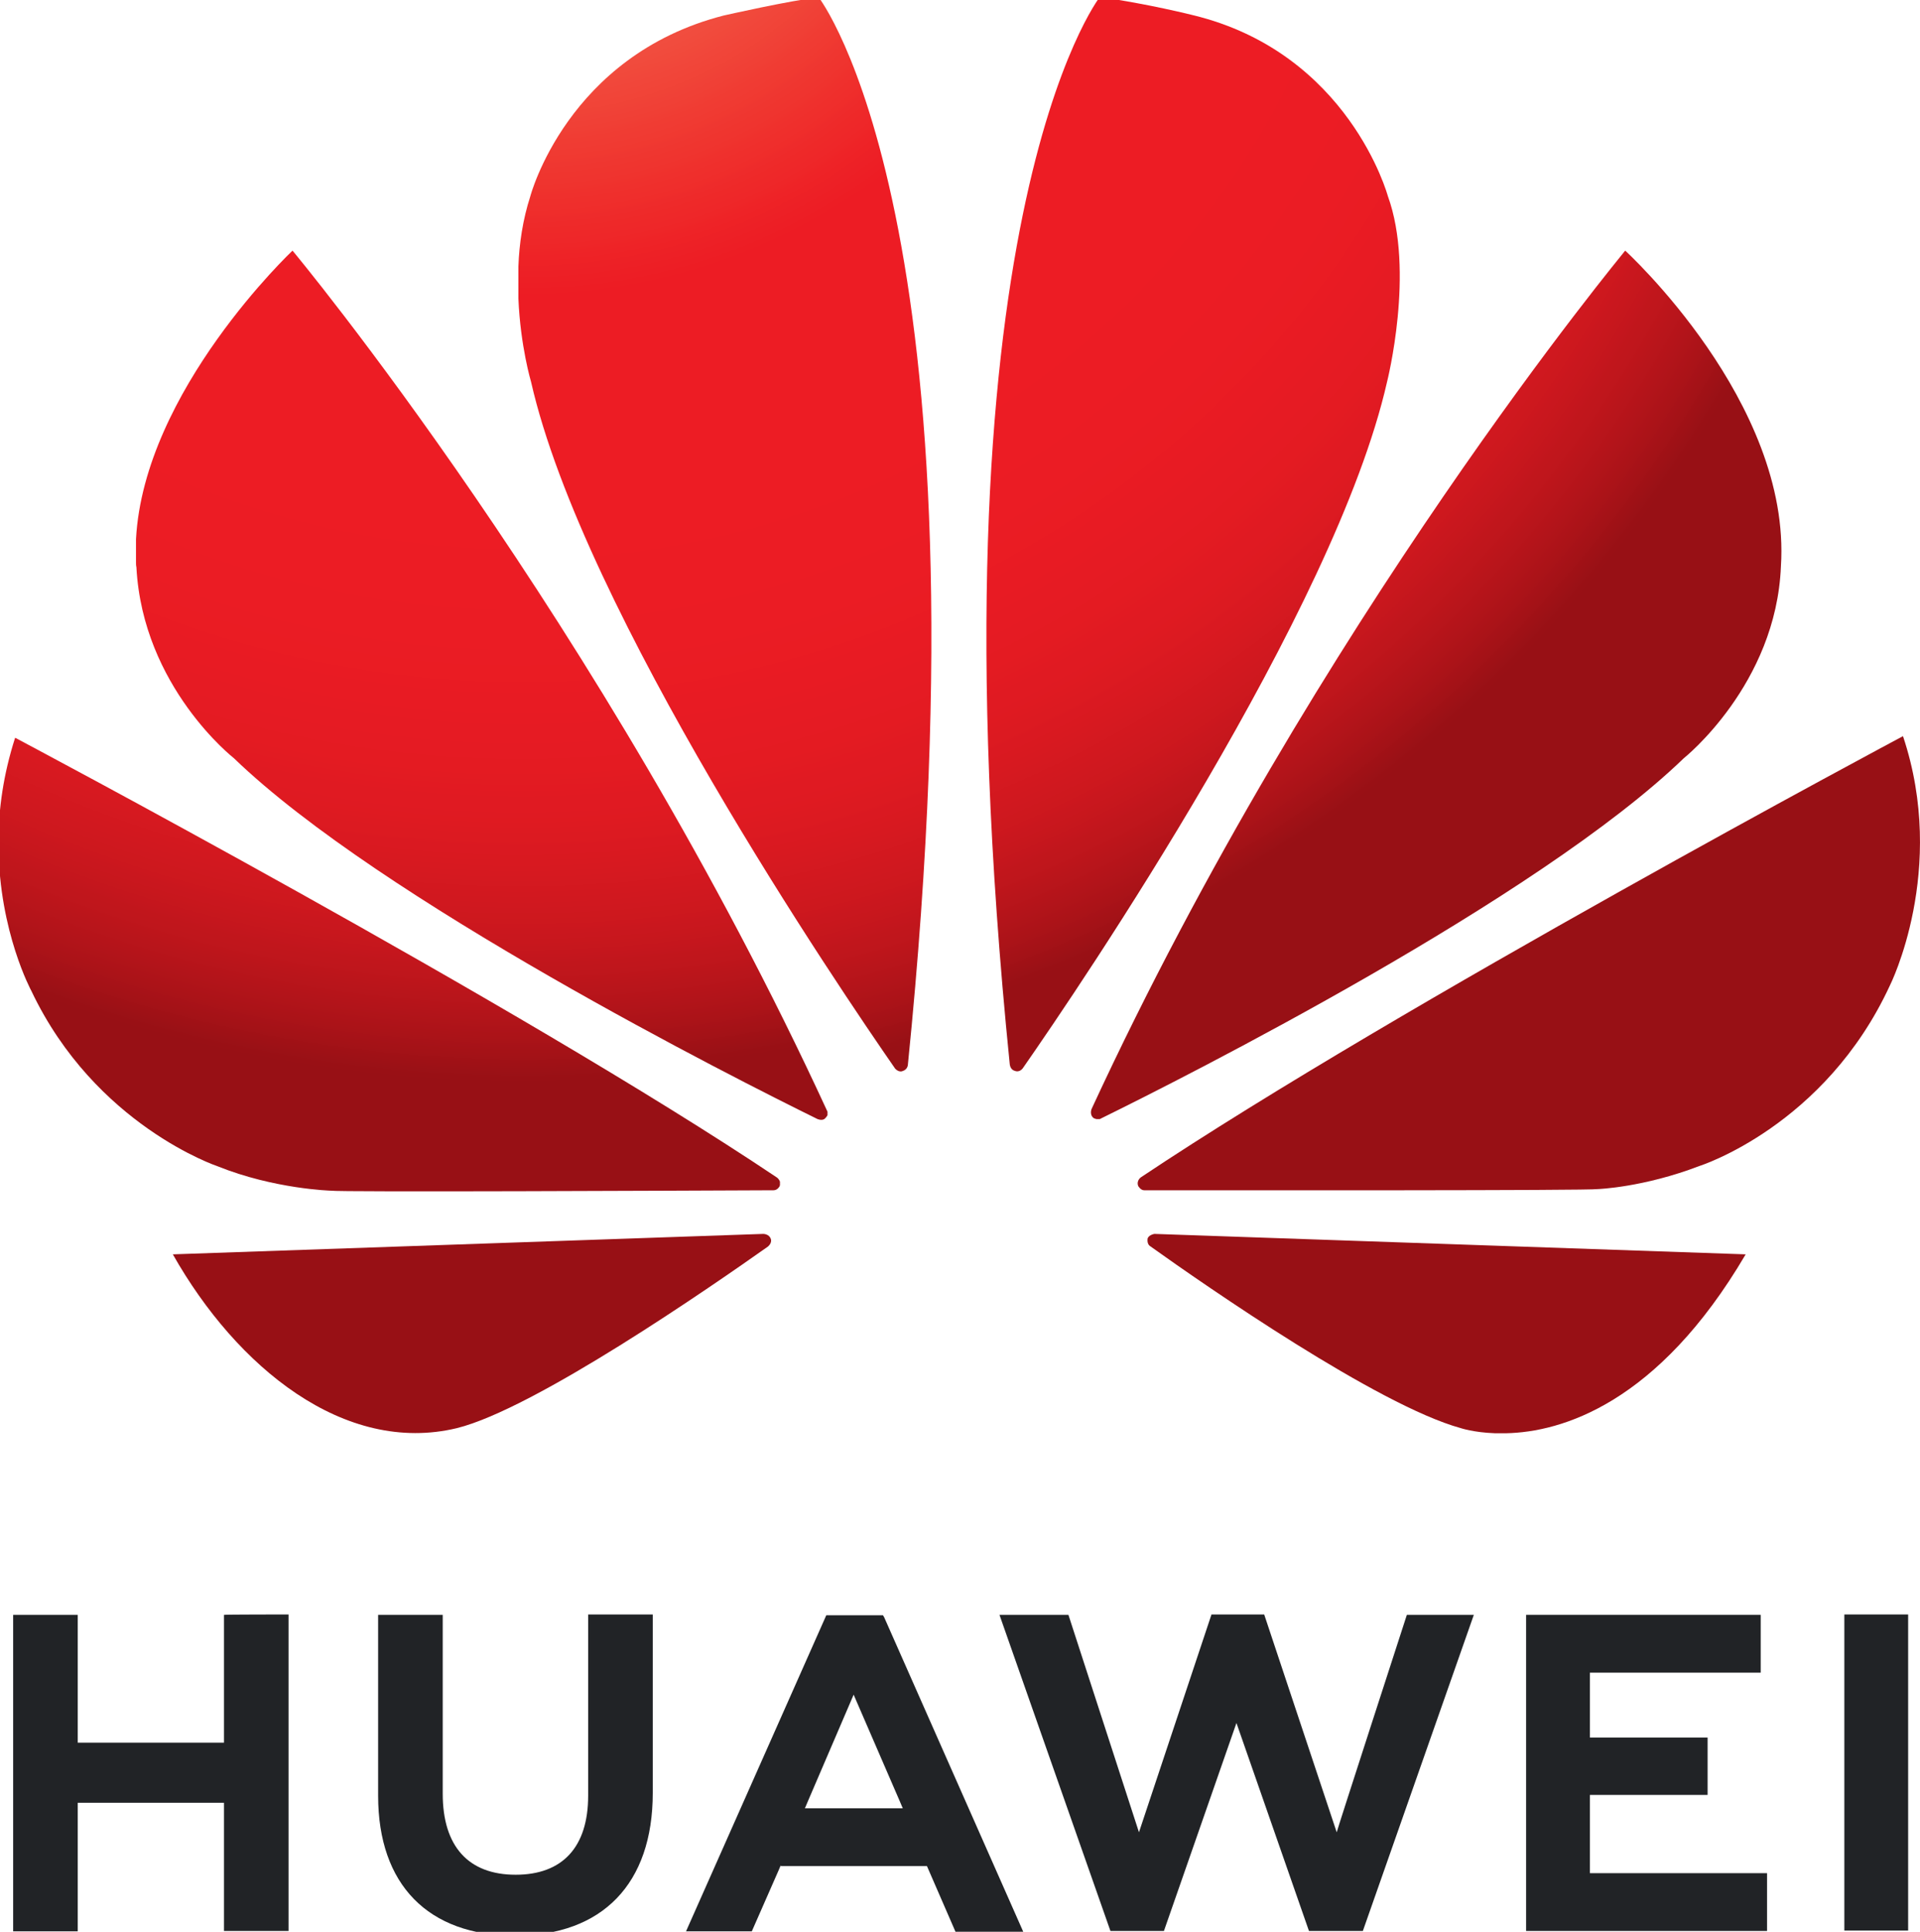
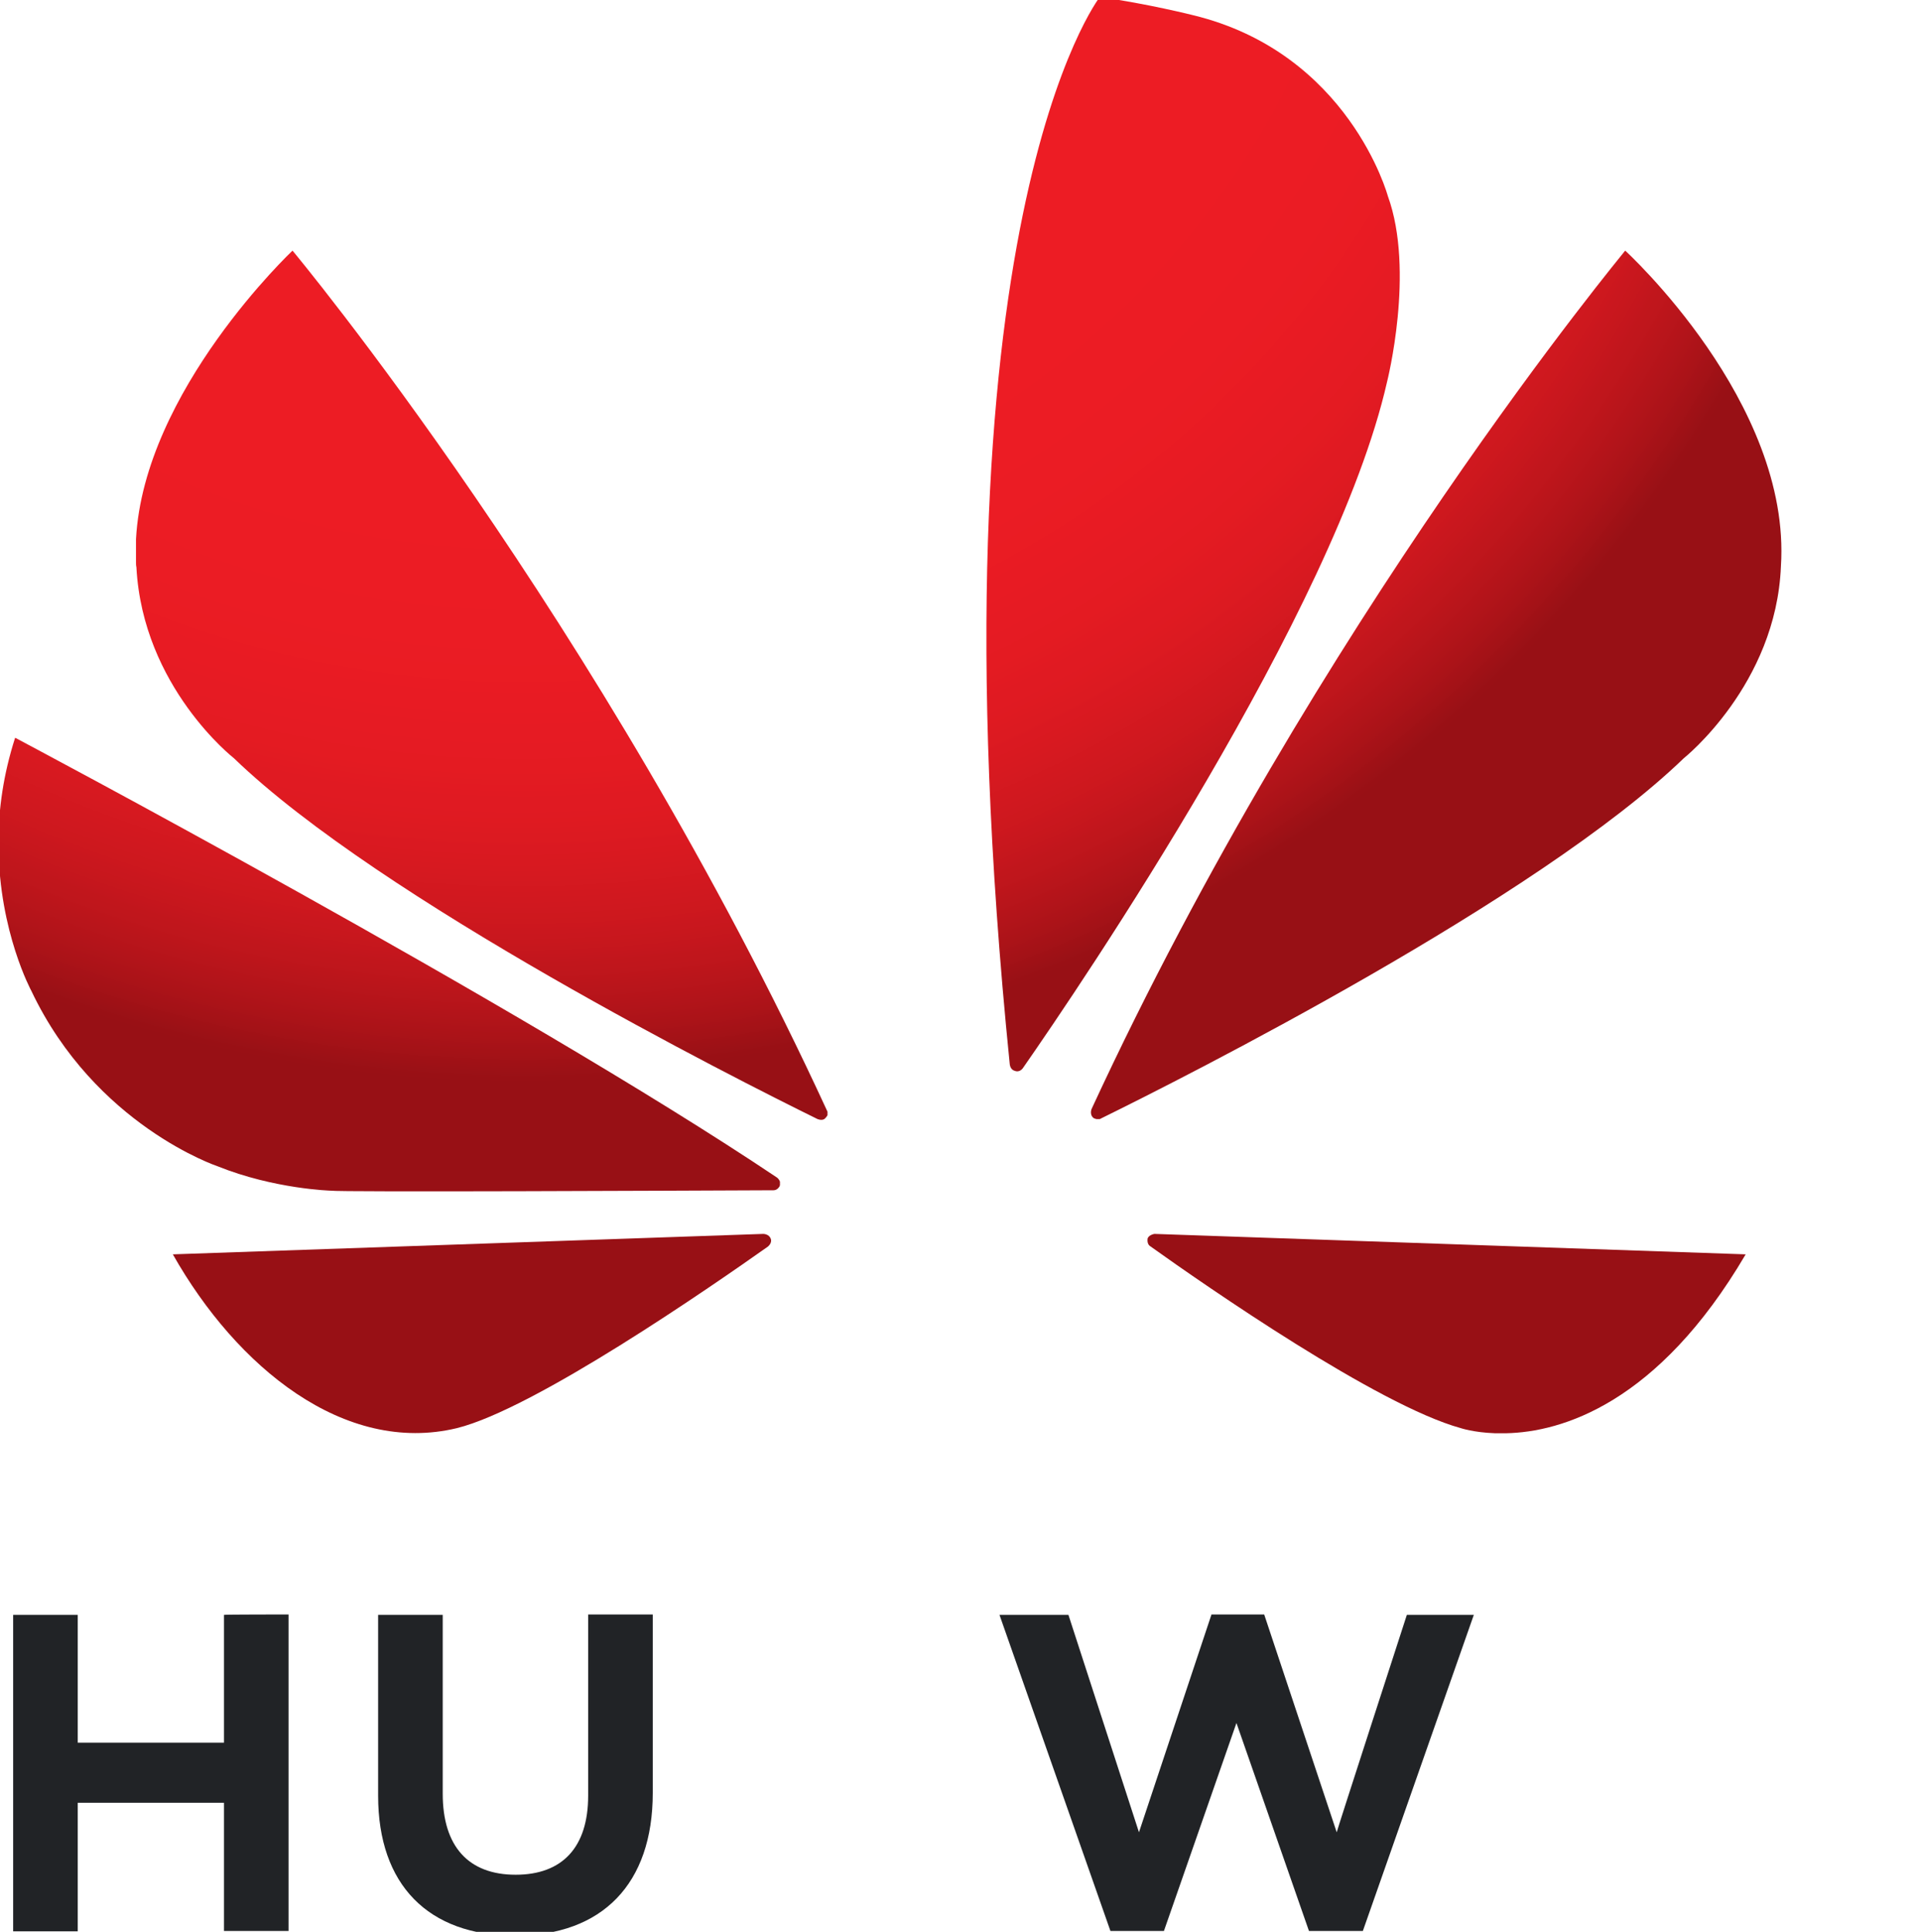
<svg xmlns="http://www.w3.org/2000/svg" width="169" height="170" viewBox="0 0 169 170" fill="none">
  <g clip-path="url(#clip0_3022_1494)">
    <path d="M25.399 142.072V169.923H19.714V158.644H6.843V169.957H1.157V142.107H6.843V153.351H19.714V142.107C19.714 142.072 25.399 142.072 25.399 142.072Z" fill="#212326" />
    <path d="M51.77 142.072H57.456V157.779C57.456 165.771 53.026 170.338 45.317 170.338C37.678 170.338 33.283 165.84 33.283 158.021V142.107H38.969V157.849C38.969 162.485 41.236 164.975 45.387 164.975C49.503 164.975 51.77 162.554 51.77 158.021V142.072Z" fill="#212326" />
-     <path d="M71.127 158.471L70.848 159.129H79.463L79.184 158.471L75.138 149.13L71.127 158.471ZM68.72 164.145L68.546 164.56L66.174 169.957H60.384L72.731 142.141H77.719L77.824 142.314L90.067 169.992H84.103L81.591 164.214H68.72V164.145Z" fill="#212326" />
    <path d="M123.832 142.107H129.727L119.96 169.923H115.216L108.833 151.621L102.45 169.923H97.741L87.975 142.107H94.044L100.253 161.239L106.636 142.072H111.275L117.658 161.239C117.623 161.239 123.832 142.107 123.832 142.107Z" fill="#212326" />
-     <path d="M139.946 164.837H155.537V169.923H134.33V142.107H154.979V147.193H139.946V152.901H150.305V157.952H139.946V164.837Z" fill="#212326" />
-     <path d="M162.34 142.072H167.956V169.888H162.34V142.072Z" fill="#212326" />
    <path d="M25.748 22.055C25.748 22.055 12.668 34.372 11.971 47.449V49.491C11.971 49.629 11.971 49.767 12.006 49.906C12.564 60.458 20.586 66.72 20.586 66.72C33.492 79.175 64.71 94.916 71.965 98.48C72.07 98.515 72.454 98.653 72.663 98.376C72.663 98.376 72.768 98.272 72.837 98.134V97.823C72.837 97.788 72.802 97.788 72.802 97.753C52.955 54.68 25.748 22.055 25.748 22.055Z" fill="url(#paint0_radial_3022_1494)" />
    <path d="M40.223 125.673C47.06 123.978 62.512 113.287 67.605 109.689C67.988 109.343 67.849 109.032 67.849 109.032C67.709 108.582 67.186 108.582 67.186 108.582L15.214 110.381C20.83 120.311 30.317 128.06 40.223 125.673Z" fill="url(#paint1_radial_3022_1494)" />
    <path d="M19.156 102.632C24.144 104.638 29.097 104.777 29.097 104.777C29.864 104.915 60.001 104.777 68.094 104.742C68.442 104.742 68.617 104.396 68.617 104.396C68.617 104.362 68.652 104.327 68.652 104.292V103.981C68.582 103.773 68.408 103.635 68.408 103.635C45.596 88.343 1.332 64.921 1.332 64.921C0.286 68.173 -0.133 71.252 -0.133 74.02V74.504C-0.063 82.012 2.762 87.201 2.762 87.201C8.378 99.034 19.156 102.632 19.156 102.632Z" fill="url(#paint2_radial_3022_1494)" />
-     <path d="M78.801 94.052C79.15 94.397 79.429 94.259 79.429 94.259C79.918 94.121 79.918 93.671 79.918 93.636C87.417 19.46 72.069 -0.225 72.069 -0.225C69.802 -0.018 63.698 1.366 63.698 1.366C49.92 4.895 46.676 17.281 46.676 17.281C46.014 19.322 45.7 21.467 45.63 23.439V26.276C45.804 30.462 46.746 33.611 46.746 33.611C51.35 53.85 73.953 87.063 78.801 94.052Z" fill="url(#paint3_radial_3022_1494)" />
    <path d="M88.881 93.671C88.951 94.156 89.3 94.225 89.3 94.225C89.788 94.432 90.067 93.948 90.067 93.948C95.055 86.786 117.518 53.746 122.088 33.611C122.088 33.611 124.564 23.854 122.157 17.246C122.157 17.246 118.739 4.653 104.996 1.332C104.996 1.332 101.02 0.328 96.799 -0.26C96.799 -0.225 81.382 19.46 88.881 93.671Z" fill="url(#paint4_radial_3022_1494)" />
    <path d="M153.655 110.381L101.613 108.582C101.613 108.582 101.159 108.651 101.02 108.963C101.02 108.963 100.915 109.447 101.229 109.655C106.217 113.218 121.285 123.667 128.575 125.673C128.575 125.673 129.692 126.054 131.575 126.123H132.587C137.4 126.019 145.911 123.563 153.655 110.381Z" fill="url(#paint5_radial_3022_1494)" />
    <path d="M96.101 97.546C96.101 97.546 95.857 98.03 96.24 98.376C96.24 98.376 96.345 98.445 96.52 98.48H96.764C96.834 98.48 96.868 98.445 96.938 98.411C104.403 94.743 135.377 79.106 148.213 66.72C148.213 66.72 156.34 60.25 156.758 49.837C157.7 35.41 143.05 22.055 143.05 22.055C143.085 22.055 115.983 54.576 96.101 97.546Z" fill="url(#paint6_radial_3022_1494)" />
-     <path d="M100.427 103.6C100.427 103.6 100.009 103.877 100.183 104.361C100.183 104.361 100.392 104.742 100.706 104.742C108.903 104.742 139.842 104.777 140.645 104.638C140.645 104.638 144.656 104.5 149.609 102.597C149.609 102.597 160.631 99.103 166.352 86.717C166.352 86.717 171.444 76.58 167.503 64.782C167.433 64.817 123.274 88.343 100.427 103.6Z" fill="url(#paint7_radial_3022_1494)" />
  </g>
  <defs>
    <radialGradient id="paint0_radial_3022_1494" cx="0" cy="0" r="1" gradientUnits="userSpaceOnUse" gradientTransform="translate(45.837 -25.816) scale(121.706 120.717)">
      <stop stop-color="#F9AA95" />
      <stop offset="0.004" stop-color="#F9A993" />
      <stop offset="0.008" stop-color="#F9A791" />
      <stop offset="0.012" stop-color="#F8A68F" />
      <stop offset="0.016" stop-color="#F8A48E" />
      <stop offset="0.02" stop-color="#F8A38D" />
      <stop offset="0.023" stop-color="#F8A28B" />
      <stop offset="0.027" stop-color="#F8A089" />
      <stop offset="0.031" stop-color="#F89E87" />
      <stop offset="0.035" stop-color="#F89D86" />
      <stop offset="0.039" stop-color="#F89B84" />
      <stop offset="0.043" stop-color="#F89A83" />
      <stop offset="0.047" stop-color="#F79982" />
      <stop offset="0.051" stop-color="#F79780" />
      <stop offset="0.055" stop-color="#F7967E" />
      <stop offset="0.059" stop-color="#F7947D" />
      <stop offset="0.063" stop-color="#F7937B" />
      <stop offset="0.066" stop-color="#F7917A" />
      <stop offset="0.07" stop-color="#F79078" />
      <stop offset="0.074" stop-color="#F78F77" />
      <stop offset="0.078" stop-color="#F78D76" />
      <stop offset="0.082" stop-color="#F68C74" />
      <stop offset="0.086" stop-color="#F68A72" />
      <stop offset="0.09" stop-color="#F68871" />
      <stop offset="0.094" stop-color="#F68770" />
      <stop offset="0.098" stop-color="#F6866E" />
      <stop offset="0.102" stop-color="#F6856D" />
      <stop offset="0.105" stop-color="#F6836C" />
      <stop offset="0.109" stop-color="#F6826A" />
      <stop offset="0.113" stop-color="#F68069" />
      <stop offset="0.117" stop-color="#F57F67" />
      <stop offset="0.121" stop-color="#F57D66" />
      <stop offset="0.125" stop-color="#F57C65" />
      <stop offset="0.129" stop-color="#F57B64" />
      <stop offset="0.133" stop-color="#F57962" />
      <stop offset="0.137" stop-color="#F57861" />
      <stop offset="0.141" stop-color="#F57660" />
      <stop offset="0.144" stop-color="#F5755E" />
      <stop offset="0.148" stop-color="#F4745D" />
      <stop offset="0.152" stop-color="#F4735C" />
      <stop offset="0.156" stop-color="#F4715B" />
      <stop offset="0.16" stop-color="#F4705A" />
      <stop offset="0.164" stop-color="#F46E58" />
      <stop offset="0.168" stop-color="#F46D57" />
      <stop offset="0.172" stop-color="#F46B56" />
      <stop offset="0.176" stop-color="#F46A55" />
      <stop offset="0.18" stop-color="#F46954" />
      <stop offset="0.184" stop-color="#F46853" />
      <stop offset="0.188" stop-color="#F36652" />
      <stop offset="0.191" stop-color="#F36550" />
      <stop offset="0.195" stop-color="#F3634F" />
      <stop offset="0.199" stop-color="#F3624F" />
      <stop offset="0.203" stop-color="#F3614E" />
      <stop offset="0.207" stop-color="#F3604C" />
      <stop offset="0.211" stop-color="#F35E4B" />
      <stop offset="0.215" stop-color="#F35D4A" />
      <stop offset="0.219" stop-color="#F35B49" />
      <stop offset="0.223" stop-color="#F25A48" />
      <stop offset="0.227" stop-color="#F25947" />
      <stop offset="0.231" stop-color="#F25846" />
      <stop offset="0.234" stop-color="#F25745" />
      <stop offset="0.238" stop-color="#F25544" />
      <stop offset="0.242" stop-color="#F25443" />
      <stop offset="0.246" stop-color="#F25242" />
      <stop offset="0.25" stop-color="#F25141" />
      <stop offset="0.254" stop-color="#F25041" />
      <stop offset="0.258" stop-color="#F14F40" />
      <stop offset="0.262" stop-color="#F14D3F" />
      <stop offset="0.266" stop-color="#F14C3E" />
      <stop offset="0.27" stop-color="#F14B3D" />
      <stop offset="0.273" stop-color="#F14A3C" />
      <stop offset="0.277" stop-color="#F1493B" />
      <stop offset="0.281" stop-color="#F1473B" />
      <stop offset="0.285" stop-color="#F1463A" />
      <stop offset="0.289" stop-color="#F14539" />
      <stop offset="0.293" stop-color="#F14438" />
      <stop offset="0.297" stop-color="#F04337" />
      <stop offset="0.301" stop-color="#F04137" />
      <stop offset="0.305" stop-color="#F04036" />
      <stop offset="0.309" stop-color="#F03F35" />
      <stop offset="0.313" stop-color="#F03D34" />
      <stop offset="0.316" stop-color="#F03C33" />
      <stop offset="0.32" stop-color="#F03B33" />
      <stop offset="0.324" stop-color="#F03A32" />
      <stop offset="0.328" stop-color="#F03931" />
      <stop offset="0.332" stop-color="#EF3731" />
      <stop offset="0.336" stop-color="#EF3630" />
      <stop offset="0.34" stop-color="#EF352F" />
      <stop offset="0.344" stop-color="#EF342F" />
      <stop offset="0.348" stop-color="#EF332E" />
      <stop offset="0.352" stop-color="#EF312D" />
      <stop offset="0.355" stop-color="#EF302D" />
      <stop offset="0.359" stop-color="#EF2F2C" />
      <stop offset="0.363" stop-color="#EF2E2C" />
      <stop offset="0.367" stop-color="#EF2D2B" />
      <stop offset="0.371" stop-color="#EE2B2B" />
      <stop offset="0.375" stop-color="#EE2A2A" />
      <stop offset="0.379" stop-color="#EE2929" />
      <stop offset="0.383" stop-color="#EE2829" />
      <stop offset="0.387" stop-color="#EE2729" />
      <stop offset="0.391" stop-color="#EE2628" />
      <stop offset="0.395" stop-color="#EE2427" />
      <stop offset="0.398" stop-color="#EE2327" />
      <stop offset="0.402" stop-color="#EE2226" />
      <stop offset="0.406" stop-color="#ED2126" />
      <stop offset="0.41" stop-color="#ED2026" />
      <stop offset="0.414" stop-color="#ED1F25" />
      <stop offset="0.418" stop-color="#ED1E25" />
      <stop offset="0.422" stop-color="#ED1D24" />
      <stop offset="0.426" stop-color="#ED1C24" />
      <stop offset="0.566" stop-color="#ED1C24" />
      <stop offset="0.59" stop-color="#ED1C24" />
      <stop offset="0.602" stop-color="#ED1C24" />
      <stop offset="0.625" stop-color="#EC1C24" />
      <stop offset="0.648" stop-color="#EC1C24" />
      <stop offset="0.668" stop-color="#EB1C24" />
      <stop offset="0.676" stop-color="#EB1C24" />
      <stop offset="0.684" stop-color="#EB1C24" />
      <stop offset="0.691" stop-color="#EA1C24" />
      <stop offset="0.707" stop-color="#EA1C23" />
      <stop offset="0.715" stop-color="#E91B23" />
      <stop offset="0.723" stop-color="#E81B23" />
      <stop offset="0.731" stop-color="#E81B23" />
      <stop offset="0.738" stop-color="#E71B23" />
      <stop offset="0.746" stop-color="#E61B23" />
      <stop offset="0.754" stop-color="#E61B23" />
      <stop offset="0.758" stop-color="#E51B23" />
      <stop offset="0.762" stop-color="#E51B23" />
      <stop offset="0.766" stop-color="#E51B23" />
      <stop offset="0.769" stop-color="#E41B22" />
      <stop offset="0.773" stop-color="#E41B22" />
      <stop offset="0.777" stop-color="#E41B22" />
      <stop offset="0.781" stop-color="#E31B22" />
      <stop offset="0.785" stop-color="#E21B22" />
      <stop offset="0.789" stop-color="#E21A22" />
      <stop offset="0.793" stop-color="#E11A22" />
      <stop offset="0.797" stop-color="#E01A22" />
      <stop offset="0.801" stop-color="#E01A22" />
      <stop offset="0.805" stop-color="#E01A22" />
      <stop offset="0.809" stop-color="#DF1A22" />
      <stop offset="0.813" stop-color="#DF1A21" />
      <stop offset="0.816" stop-color="#DE1A21" />
      <stop offset="0.82" stop-color="#DD1A21" />
      <stop offset="0.824" stop-color="#DC1A21" />
      <stop offset="0.828" stop-color="#DC1A21" />
      <stop offset="0.832" stop-color="#DA1921" />
      <stop offset="0.836" stop-color="#DA1921" />
      <stop offset="0.84" stop-color="#D91920" />
      <stop offset="0.844" stop-color="#D81920" />
      <stop offset="0.848" stop-color="#D71920" />
      <stop offset="0.852" stop-color="#D61920" />
      <stop offset="0.856" stop-color="#D51920" />
      <stop offset="0.859" stop-color="#D41920" />
      <stop offset="0.863" stop-color="#D3181F" />
      <stop offset="0.867" stop-color="#D2181F" />
      <stop offset="0.871" stop-color="#D1181F" />
      <stop offset="0.875" stop-color="#D0181F" />
      <stop offset="0.879" stop-color="#CF181F" />
      <stop offset="0.883" stop-color="#CE181E" />
      <stop offset="0.887" stop-color="#CD181E" />
      <stop offset="0.891" stop-color="#CC171E" />
      <stop offset="0.894" stop-color="#CA171E" />
      <stop offset="0.898" stop-color="#C9171E" />
      <stop offset="0.902" stop-color="#C8171D" />
      <stop offset="0.906" stop-color="#C6171D" />
      <stop offset="0.91" stop-color="#C5161D" />
      <stop offset="0.914" stop-color="#C3161D" />
      <stop offset="0.918" stop-color="#C1161C" />
      <stop offset="0.922" stop-color="#C0161C" />
      <stop offset="0.926" stop-color="#BF161C" />
      <stop offset="0.93" stop-color="#BD151B" />
      <stop offset="0.934" stop-color="#BB151B" />
      <stop offset="0.938" stop-color="#B9151B" />
      <stop offset="0.941" stop-color="#B8151B" />
      <stop offset="0.945" stop-color="#B6141A" />
      <stop offset="0.949" stop-color="#B4141A" />
      <stop offset="0.953" stop-color="#B2141A" />
      <stop offset="0.957" stop-color="#B01419" />
      <stop offset="0.961" stop-color="#AE1319" />
      <stop offset="0.965" stop-color="#AC1318" />
      <stop offset="0.969" stop-color="#AA1318" />
      <stop offset="0.973" stop-color="#A71218" />
      <stop offset="0.977" stop-color="#A51217" />
      <stop offset="0.981" stop-color="#A31217" />
      <stop offset="0.984" stop-color="#A01116" />
      <stop offset="0.988" stop-color="#9E1116" />
      <stop offset="0.992" stop-color="#9B1116" />
      <stop offset="0.996" stop-color="#991015" />
      <stop offset="1" stop-color="#981015" />
    </radialGradient>
    <radialGradient id="paint1_radial_3022_1494" cx="0" cy="0" r="1" gradientUnits="userSpaceOnUse" gradientTransform="translate(46.195 -26.707) scale(122.785 121.787)">
      <stop stop-color="#F9AA95" />
      <stop offset="0.004" stop-color="#F9A993" />
      <stop offset="0.008" stop-color="#F9A791" />
      <stop offset="0.012" stop-color="#F8A68F" />
      <stop offset="0.016" stop-color="#F8A48E" />
      <stop offset="0.02" stop-color="#F8A38D" />
      <stop offset="0.023" stop-color="#F8A28B" />
      <stop offset="0.027" stop-color="#F8A089" />
      <stop offset="0.031" stop-color="#F89E87" />
      <stop offset="0.035" stop-color="#F89D86" />
      <stop offset="0.039" stop-color="#F89B84" />
      <stop offset="0.043" stop-color="#F89A83" />
      <stop offset="0.047" stop-color="#F79982" />
      <stop offset="0.051" stop-color="#F79780" />
      <stop offset="0.055" stop-color="#F7967E" />
      <stop offset="0.059" stop-color="#F7947D" />
      <stop offset="0.063" stop-color="#F7937B" />
      <stop offset="0.066" stop-color="#F7917A" />
      <stop offset="0.07" stop-color="#F79078" />
      <stop offset="0.074" stop-color="#F78F77" />
      <stop offset="0.078" stop-color="#F78D76" />
      <stop offset="0.082" stop-color="#F68C74" />
      <stop offset="0.086" stop-color="#F68A72" />
      <stop offset="0.09" stop-color="#F68871" />
      <stop offset="0.094" stop-color="#F68770" />
      <stop offset="0.098" stop-color="#F6866E" />
      <stop offset="0.102" stop-color="#F6856D" />
      <stop offset="0.105" stop-color="#F6836C" />
      <stop offset="0.109" stop-color="#F6826A" />
      <stop offset="0.113" stop-color="#F68069" />
      <stop offset="0.117" stop-color="#F57F67" />
      <stop offset="0.121" stop-color="#F57D66" />
      <stop offset="0.125" stop-color="#F57C65" />
      <stop offset="0.129" stop-color="#F57B64" />
      <stop offset="0.133" stop-color="#F57962" />
      <stop offset="0.137" stop-color="#F57861" />
      <stop offset="0.141" stop-color="#F57660" />
      <stop offset="0.144" stop-color="#F5755E" />
      <stop offset="0.148" stop-color="#F4745D" />
      <stop offset="0.152" stop-color="#F4735C" />
      <stop offset="0.156" stop-color="#F4715B" />
      <stop offset="0.16" stop-color="#F4705A" />
      <stop offset="0.164" stop-color="#F46E58" />
      <stop offset="0.168" stop-color="#F46D57" />
      <stop offset="0.172" stop-color="#F46B56" />
      <stop offset="0.176" stop-color="#F46A55" />
      <stop offset="0.18" stop-color="#F46954" />
      <stop offset="0.184" stop-color="#F46853" />
      <stop offset="0.188" stop-color="#F36652" />
      <stop offset="0.191" stop-color="#F36550" />
      <stop offset="0.195" stop-color="#F3634F" />
      <stop offset="0.199" stop-color="#F3624F" />
      <stop offset="0.203" stop-color="#F3614E" />
      <stop offset="0.207" stop-color="#F3604C" />
      <stop offset="0.211" stop-color="#F35E4B" />
      <stop offset="0.215" stop-color="#F35D4A" />
      <stop offset="0.219" stop-color="#F35B49" />
      <stop offset="0.223" stop-color="#F25A48" />
      <stop offset="0.227" stop-color="#F25947" />
      <stop offset="0.231" stop-color="#F25846" />
      <stop offset="0.234" stop-color="#F25745" />
      <stop offset="0.238" stop-color="#F25544" />
      <stop offset="0.242" stop-color="#F25443" />
      <stop offset="0.246" stop-color="#F25242" />
      <stop offset="0.25" stop-color="#F25141" />
      <stop offset="0.254" stop-color="#F25041" />
      <stop offset="0.258" stop-color="#F14F40" />
      <stop offset="0.262" stop-color="#F14D3F" />
      <stop offset="0.266" stop-color="#F14C3E" />
      <stop offset="0.27" stop-color="#F14B3D" />
      <stop offset="0.273" stop-color="#F14A3C" />
      <stop offset="0.277" stop-color="#F1493B" />
      <stop offset="0.281" stop-color="#F1473B" />
      <stop offset="0.285" stop-color="#F1463A" />
      <stop offset="0.289" stop-color="#F14539" />
      <stop offset="0.293" stop-color="#F14438" />
      <stop offset="0.297" stop-color="#F04337" />
      <stop offset="0.301" stop-color="#F04137" />
      <stop offset="0.305" stop-color="#F04036" />
      <stop offset="0.309" stop-color="#F03F35" />
      <stop offset="0.313" stop-color="#F03D34" />
      <stop offset="0.316" stop-color="#F03C33" />
      <stop offset="0.32" stop-color="#F03B33" />
      <stop offset="0.324" stop-color="#F03A32" />
      <stop offset="0.328" stop-color="#F03931" />
      <stop offset="0.332" stop-color="#EF3731" />
      <stop offset="0.336" stop-color="#EF3630" />
      <stop offset="0.34" stop-color="#EF352F" />
      <stop offset="0.344" stop-color="#EF342F" />
      <stop offset="0.348" stop-color="#EF332E" />
      <stop offset="0.352" stop-color="#EF312D" />
      <stop offset="0.355" stop-color="#EF302D" />
      <stop offset="0.359" stop-color="#EF2F2C" />
      <stop offset="0.363" stop-color="#EF2E2C" />
      <stop offset="0.367" stop-color="#EF2D2B" />
      <stop offset="0.371" stop-color="#EE2B2B" />
      <stop offset="0.375" stop-color="#EE2A2A" />
      <stop offset="0.379" stop-color="#EE2929" />
      <stop offset="0.383" stop-color="#EE2829" />
      <stop offset="0.387" stop-color="#EE2729" />
      <stop offset="0.391" stop-color="#EE2628" />
      <stop offset="0.395" stop-color="#EE2427" />
      <stop offset="0.398" stop-color="#EE2327" />
      <stop offset="0.402" stop-color="#EE2226" />
      <stop offset="0.406" stop-color="#ED2126" />
      <stop offset="0.41" stop-color="#ED2026" />
      <stop offset="0.414" stop-color="#ED1F25" />
      <stop offset="0.418" stop-color="#ED1E25" />
      <stop offset="0.422" stop-color="#ED1D24" />
      <stop offset="0.426" stop-color="#ED1C24" />
      <stop offset="0.566" stop-color="#ED1C24" />
      <stop offset="0.59" stop-color="#ED1C24" />
      <stop offset="0.602" stop-color="#ED1C24" />
      <stop offset="0.625" stop-color="#EC1C24" />
      <stop offset="0.648" stop-color="#EC1C24" />
      <stop offset="0.668" stop-color="#EB1C24" />
      <stop offset="0.676" stop-color="#EB1C24" />
      <stop offset="0.684" stop-color="#EB1C24" />
      <stop offset="0.691" stop-color="#EA1C24" />
      <stop offset="0.707" stop-color="#EA1C23" />
      <stop offset="0.715" stop-color="#E91B23" />
      <stop offset="0.723" stop-color="#E81B23" />
      <stop offset="0.731" stop-color="#E81B23" />
      <stop offset="0.738" stop-color="#E71B23" />
      <stop offset="0.746" stop-color="#E61B23" />
      <stop offset="0.754" stop-color="#E61B23" />
      <stop offset="0.758" stop-color="#E51B23" />
      <stop offset="0.762" stop-color="#E51B23" />
      <stop offset="0.766" stop-color="#E51B23" />
      <stop offset="0.769" stop-color="#E41B22" />
      <stop offset="0.773" stop-color="#E41B22" />
      <stop offset="0.777" stop-color="#E41B22" />
      <stop offset="0.781" stop-color="#E31B22" />
      <stop offset="0.785" stop-color="#E21B22" />
      <stop offset="0.789" stop-color="#E21A22" />
      <stop offset="0.793" stop-color="#E11A22" />
      <stop offset="0.797" stop-color="#E01A22" />
      <stop offset="0.801" stop-color="#E01A22" />
      <stop offset="0.805" stop-color="#E01A22" />
      <stop offset="0.809" stop-color="#DF1A22" />
      <stop offset="0.813" stop-color="#DF1A21" />
      <stop offset="0.816" stop-color="#DE1A21" />
      <stop offset="0.82" stop-color="#DD1A21" />
      <stop offset="0.824" stop-color="#DC1A21" />
      <stop offset="0.828" stop-color="#DC1A21" />
      <stop offset="0.832" stop-color="#DA1921" />
      <stop offset="0.836" stop-color="#DA1921" />
      <stop offset="0.84" stop-color="#D91920" />
      <stop offset="0.844" stop-color="#D81920" />
      <stop offset="0.848" stop-color="#D71920" />
      <stop offset="0.852" stop-color="#D61920" />
      <stop offset="0.856" stop-color="#D51920" />
      <stop offset="0.859" stop-color="#D41920" />
      <stop offset="0.863" stop-color="#D3181F" />
      <stop offset="0.867" stop-color="#D2181F" />
      <stop offset="0.871" stop-color="#D1181F" />
      <stop offset="0.875" stop-color="#D0181F" />
      <stop offset="0.879" stop-color="#CF181F" />
      <stop offset="0.883" stop-color="#CE181E" />
      <stop offset="0.887" stop-color="#CD181E" />
      <stop offset="0.891" stop-color="#CC171E" />
      <stop offset="0.894" stop-color="#CA171E" />
      <stop offset="0.898" stop-color="#C9171E" />
      <stop offset="0.902" stop-color="#C8171D" />
      <stop offset="0.906" stop-color="#C6171D" />
      <stop offset="0.91" stop-color="#C5161D" />
      <stop offset="0.914" stop-color="#C3161D" />
      <stop offset="0.918" stop-color="#C1161C" />
      <stop offset="0.922" stop-color="#C0161C" />
      <stop offset="0.926" stop-color="#BF161C" />
      <stop offset="0.93" stop-color="#BD151B" />
      <stop offset="0.934" stop-color="#BB151B" />
      <stop offset="0.938" stop-color="#B9151B" />
      <stop offset="0.941" stop-color="#B8151B" />
      <stop offset="0.945" stop-color="#B6141A" />
      <stop offset="0.949" stop-color="#B4141A" />
      <stop offset="0.953" stop-color="#B2141A" />
      <stop offset="0.957" stop-color="#B01419" />
      <stop offset="0.961" stop-color="#AE1319" />
      <stop offset="0.965" stop-color="#AC1318" />
      <stop offset="0.969" stop-color="#AA1318" />
      <stop offset="0.973" stop-color="#A71218" />
      <stop offset="0.977" stop-color="#A51217" />
      <stop offset="0.981" stop-color="#A31217" />
      <stop offset="0.984" stop-color="#A01116" />
      <stop offset="0.988" stop-color="#9E1116" />
      <stop offset="0.992" stop-color="#9B1116" />
      <stop offset="0.996" stop-color="#991015" />
      <stop offset="1" stop-color="#981015" />
    </radialGradient>
    <radialGradient id="paint2_radial_3022_1494" cx="0" cy="0" r="1" gradientUnits="userSpaceOnUse" gradientTransform="translate(46.016 -26.351) scale(122.579 121.583)">
      <stop stop-color="#F9AA95" />
      <stop offset="0.004" stop-color="#F9A993" />
      <stop offset="0.008" stop-color="#F9A791" />
      <stop offset="0.012" stop-color="#F8A68F" />
      <stop offset="0.016" stop-color="#F8A48E" />
      <stop offset="0.02" stop-color="#F8A38D" />
      <stop offset="0.023" stop-color="#F8A28B" />
      <stop offset="0.027" stop-color="#F8A089" />
      <stop offset="0.031" stop-color="#F89E87" />
      <stop offset="0.035" stop-color="#F89D86" />
      <stop offset="0.039" stop-color="#F89B84" />
      <stop offset="0.043" stop-color="#F89A83" />
      <stop offset="0.047" stop-color="#F79982" />
      <stop offset="0.051" stop-color="#F79780" />
      <stop offset="0.055" stop-color="#F7967E" />
      <stop offset="0.059" stop-color="#F7947D" />
      <stop offset="0.063" stop-color="#F7937B" />
      <stop offset="0.066" stop-color="#F7917A" />
      <stop offset="0.07" stop-color="#F79078" />
      <stop offset="0.074" stop-color="#F78F77" />
      <stop offset="0.078" stop-color="#F78D76" />
      <stop offset="0.082" stop-color="#F68C74" />
      <stop offset="0.086" stop-color="#F68A72" />
      <stop offset="0.09" stop-color="#F68871" />
      <stop offset="0.094" stop-color="#F68770" />
      <stop offset="0.098" stop-color="#F6866E" />
      <stop offset="0.102" stop-color="#F6856D" />
      <stop offset="0.105" stop-color="#F6836C" />
      <stop offset="0.109" stop-color="#F6826A" />
      <stop offset="0.113" stop-color="#F68069" />
      <stop offset="0.117" stop-color="#F57F67" />
      <stop offset="0.121" stop-color="#F57D66" />
      <stop offset="0.125" stop-color="#F57C65" />
      <stop offset="0.129" stop-color="#F57B64" />
      <stop offset="0.133" stop-color="#F57962" />
      <stop offset="0.137" stop-color="#F57861" />
      <stop offset="0.141" stop-color="#F57660" />
      <stop offset="0.144" stop-color="#F5755E" />
      <stop offset="0.148" stop-color="#F4745D" />
      <stop offset="0.152" stop-color="#F4735C" />
      <stop offset="0.156" stop-color="#F4715B" />
      <stop offset="0.16" stop-color="#F4705A" />
      <stop offset="0.164" stop-color="#F46E58" />
      <stop offset="0.168" stop-color="#F46D57" />
      <stop offset="0.172" stop-color="#F46B56" />
      <stop offset="0.176" stop-color="#F46A55" />
      <stop offset="0.18" stop-color="#F46954" />
      <stop offset="0.184" stop-color="#F46853" />
      <stop offset="0.188" stop-color="#F36652" />
      <stop offset="0.191" stop-color="#F36550" />
      <stop offset="0.195" stop-color="#F3634F" />
      <stop offset="0.199" stop-color="#F3624F" />
      <stop offset="0.203" stop-color="#F3614E" />
      <stop offset="0.207" stop-color="#F3604C" />
      <stop offset="0.211" stop-color="#F35E4B" />
      <stop offset="0.215" stop-color="#F35D4A" />
      <stop offset="0.219" stop-color="#F35B49" />
      <stop offset="0.223" stop-color="#F25A48" />
      <stop offset="0.227" stop-color="#F25947" />
      <stop offset="0.231" stop-color="#F25846" />
      <stop offset="0.234" stop-color="#F25745" />
      <stop offset="0.238" stop-color="#F25544" />
      <stop offset="0.242" stop-color="#F25443" />
      <stop offset="0.246" stop-color="#F25242" />
      <stop offset="0.25" stop-color="#F25141" />
      <stop offset="0.254" stop-color="#F25041" />
      <stop offset="0.258" stop-color="#F14F40" />
      <stop offset="0.262" stop-color="#F14D3F" />
      <stop offset="0.266" stop-color="#F14C3E" />
      <stop offset="0.27" stop-color="#F14B3D" />
      <stop offset="0.273" stop-color="#F14A3C" />
      <stop offset="0.277" stop-color="#F1493B" />
      <stop offset="0.281" stop-color="#F1473B" />
      <stop offset="0.285" stop-color="#F1463A" />
      <stop offset="0.289" stop-color="#F14539" />
      <stop offset="0.293" stop-color="#F14438" />
      <stop offset="0.297" stop-color="#F04337" />
      <stop offset="0.301" stop-color="#F04137" />
      <stop offset="0.305" stop-color="#F04036" />
      <stop offset="0.309" stop-color="#F03F35" />
      <stop offset="0.313" stop-color="#F03D34" />
      <stop offset="0.316" stop-color="#F03C33" />
      <stop offset="0.32" stop-color="#F03B33" />
      <stop offset="0.324" stop-color="#F03A32" />
      <stop offset="0.328" stop-color="#F03931" />
      <stop offset="0.332" stop-color="#EF3731" />
      <stop offset="0.336" stop-color="#EF3630" />
      <stop offset="0.34" stop-color="#EF352F" />
      <stop offset="0.344" stop-color="#EF342F" />
      <stop offset="0.348" stop-color="#EF332E" />
      <stop offset="0.352" stop-color="#EF312D" />
      <stop offset="0.355" stop-color="#EF302D" />
      <stop offset="0.359" stop-color="#EF2F2C" />
      <stop offset="0.363" stop-color="#EF2E2C" />
      <stop offset="0.367" stop-color="#EF2D2B" />
      <stop offset="0.371" stop-color="#EE2B2B" />
      <stop offset="0.375" stop-color="#EE2A2A" />
      <stop offset="0.379" stop-color="#EE2929" />
      <stop offset="0.383" stop-color="#EE2829" />
      <stop offset="0.387" stop-color="#EE2729" />
      <stop offset="0.391" stop-color="#EE2628" />
      <stop offset="0.395" stop-color="#EE2427" />
      <stop offset="0.398" stop-color="#EE2327" />
      <stop offset="0.402" stop-color="#EE2226" />
      <stop offset="0.406" stop-color="#ED2126" />
      <stop offset="0.41" stop-color="#ED2026" />
      <stop offset="0.414" stop-color="#ED1F25" />
      <stop offset="0.418" stop-color="#ED1E25" />
      <stop offset="0.422" stop-color="#ED1D24" />
      <stop offset="0.426" stop-color="#ED1C24" />
      <stop offset="0.566" stop-color="#ED1C24" />
      <stop offset="0.59" stop-color="#ED1C24" />
      <stop offset="0.602" stop-color="#ED1C24" />
      <stop offset="0.625" stop-color="#EC1C24" />
      <stop offset="0.648" stop-color="#EC1C24" />
      <stop offset="0.668" stop-color="#EB1C24" />
      <stop offset="0.676" stop-color="#EB1C24" />
      <stop offset="0.684" stop-color="#EB1C24" />
      <stop offset="0.691" stop-color="#EA1C24" />
      <stop offset="0.707" stop-color="#EA1C23" />
      <stop offset="0.715" stop-color="#E91B23" />
      <stop offset="0.723" stop-color="#E81B23" />
      <stop offset="0.731" stop-color="#E81B23" />
      <stop offset="0.738" stop-color="#E71B23" />
      <stop offset="0.746" stop-color="#E61B23" />
      <stop offset="0.754" stop-color="#E61B23" />
      <stop offset="0.758" stop-color="#E51B23" />
      <stop offset="0.762" stop-color="#E51B23" />
      <stop offset="0.766" stop-color="#E51B23" />
      <stop offset="0.769" stop-color="#E41B22" />
      <stop offset="0.773" stop-color="#E41B22" />
      <stop offset="0.777" stop-color="#E41B22" />
      <stop offset="0.781" stop-color="#E31B22" />
      <stop offset="0.785" stop-color="#E21B22" />
      <stop offset="0.789" stop-color="#E21A22" />
      <stop offset="0.793" stop-color="#E11A22" />
      <stop offset="0.797" stop-color="#E01A22" />
      <stop offset="0.801" stop-color="#E01A22" />
      <stop offset="0.805" stop-color="#E01A22" />
      <stop offset="0.809" stop-color="#DF1A22" />
      <stop offset="0.813" stop-color="#DF1A21" />
      <stop offset="0.816" stop-color="#DE1A21" />
      <stop offset="0.82" stop-color="#DD1A21" />
      <stop offset="0.824" stop-color="#DC1A21" />
      <stop offset="0.828" stop-color="#DC1A21" />
      <stop offset="0.832" stop-color="#DA1921" />
      <stop offset="0.836" stop-color="#DA1921" />
      <stop offset="0.84" stop-color="#D91920" />
      <stop offset="0.844" stop-color="#D81920" />
      <stop offset="0.848" stop-color="#D71920" />
      <stop offset="0.852" stop-color="#D61920" />
      <stop offset="0.856" stop-color="#D51920" />
      <stop offset="0.859" stop-color="#D41920" />
      <stop offset="0.863" stop-color="#D3181F" />
      <stop offset="0.867" stop-color="#D2181F" />
      <stop offset="0.871" stop-color="#D1181F" />
      <stop offset="0.875" stop-color="#D0181F" />
      <stop offset="0.879" stop-color="#CF181F" />
      <stop offset="0.883" stop-color="#CE181E" />
      <stop offset="0.887" stop-color="#CD181E" />
      <stop offset="0.891" stop-color="#CC171E" />
      <stop offset="0.894" stop-color="#CA171E" />
      <stop offset="0.898" stop-color="#C9171E" />
      <stop offset="0.902" stop-color="#C8171D" />
      <stop offset="0.906" stop-color="#C6171D" />
      <stop offset="0.91" stop-color="#C5161D" />
      <stop offset="0.914" stop-color="#C3161D" />
      <stop offset="0.918" stop-color="#C1161C" />
      <stop offset="0.922" stop-color="#C0161C" />
      <stop offset="0.926" stop-color="#BF161C" />
      <stop offset="0.93" stop-color="#BD151B" />
      <stop offset="0.934" stop-color="#BB151B" />
      <stop offset="0.938" stop-color="#B9151B" />
      <stop offset="0.941" stop-color="#B8151B" />
      <stop offset="0.945" stop-color="#B6141A" />
      <stop offset="0.949" stop-color="#B4141A" />
      <stop offset="0.953" stop-color="#B2141A" />
      <stop offset="0.957" stop-color="#B01419" />
      <stop offset="0.961" stop-color="#AE1319" />
      <stop offset="0.965" stop-color="#AC1318" />
      <stop offset="0.969" stop-color="#AA1318" />
      <stop offset="0.973" stop-color="#A71218" />
      <stop offset="0.977" stop-color="#A51217" />
      <stop offset="0.981" stop-color="#A31217" />
      <stop offset="0.984" stop-color="#A01116" />
      <stop offset="0.988" stop-color="#9E1116" />
      <stop offset="0.992" stop-color="#9B1116" />
      <stop offset="0.996" stop-color="#991015" />
      <stop offset="1" stop-color="#981015" />
    </radialGradient>
    <radialGradient id="paint3_radial_3022_1494" cx="0" cy="0" r="1" gradientUnits="userSpaceOnUse" gradientTransform="translate(46.195 -25.816) scale(123.22 122.218)">
      <stop stop-color="#F9AA95" />
      <stop offset="0.004" stop-color="#F9A993" />
      <stop offset="0.008" stop-color="#F9A791" />
      <stop offset="0.012" stop-color="#F8A68F" />
      <stop offset="0.016" stop-color="#F8A48E" />
      <stop offset="0.02" stop-color="#F8A38D" />
      <stop offset="0.023" stop-color="#F8A28B" />
      <stop offset="0.027" stop-color="#F8A089" />
      <stop offset="0.031" stop-color="#F89E87" />
      <stop offset="0.035" stop-color="#F89D86" />
      <stop offset="0.039" stop-color="#F89B84" />
      <stop offset="0.043" stop-color="#F89A83" />
      <stop offset="0.047" stop-color="#F79982" />
      <stop offset="0.051" stop-color="#F79780" />
      <stop offset="0.055" stop-color="#F7967E" />
      <stop offset="0.059" stop-color="#F7947D" />
      <stop offset="0.063" stop-color="#F7937B" />
      <stop offset="0.066" stop-color="#F7917A" />
      <stop offset="0.07" stop-color="#F79078" />
      <stop offset="0.074" stop-color="#F78F77" />
      <stop offset="0.078" stop-color="#F78D76" />
      <stop offset="0.082" stop-color="#F68C74" />
      <stop offset="0.086" stop-color="#F68A72" />
      <stop offset="0.09" stop-color="#F68871" />
      <stop offset="0.094" stop-color="#F68770" />
      <stop offset="0.098" stop-color="#F6866E" />
      <stop offset="0.102" stop-color="#F6856D" />
      <stop offset="0.105" stop-color="#F6836C" />
      <stop offset="0.109" stop-color="#F6826A" />
      <stop offset="0.113" stop-color="#F68069" />
      <stop offset="0.117" stop-color="#F57F67" />
      <stop offset="0.121" stop-color="#F57D66" />
      <stop offset="0.125" stop-color="#F57C65" />
      <stop offset="0.129" stop-color="#F57B64" />
      <stop offset="0.133" stop-color="#F57962" />
      <stop offset="0.137" stop-color="#F57861" />
      <stop offset="0.141" stop-color="#F57660" />
      <stop offset="0.144" stop-color="#F5755E" />
      <stop offset="0.148" stop-color="#F4745D" />
      <stop offset="0.152" stop-color="#F4735C" />
      <stop offset="0.156" stop-color="#F4715B" />
      <stop offset="0.16" stop-color="#F4705A" />
      <stop offset="0.164" stop-color="#F46E58" />
      <stop offset="0.168" stop-color="#F46D57" />
      <stop offset="0.172" stop-color="#F46B56" />
      <stop offset="0.176" stop-color="#F46A55" />
      <stop offset="0.18" stop-color="#F46954" />
      <stop offset="0.184" stop-color="#F46853" />
      <stop offset="0.188" stop-color="#F36652" />
      <stop offset="0.191" stop-color="#F36550" />
      <stop offset="0.195" stop-color="#F3634F" />
      <stop offset="0.199" stop-color="#F3624F" />
      <stop offset="0.203" stop-color="#F3614E" />
      <stop offset="0.207" stop-color="#F3604C" />
      <stop offset="0.211" stop-color="#F35E4B" />
      <stop offset="0.215" stop-color="#F35D4A" />
      <stop offset="0.219" stop-color="#F35B49" />
      <stop offset="0.223" stop-color="#F25A48" />
      <stop offset="0.227" stop-color="#F25947" />
      <stop offset="0.231" stop-color="#F25846" />
      <stop offset="0.234" stop-color="#F25745" />
      <stop offset="0.238" stop-color="#F25544" />
      <stop offset="0.242" stop-color="#F25443" />
      <stop offset="0.246" stop-color="#F25242" />
      <stop offset="0.25" stop-color="#F25141" />
      <stop offset="0.254" stop-color="#F25041" />
      <stop offset="0.258" stop-color="#F14F40" />
      <stop offset="0.262" stop-color="#F14D3F" />
      <stop offset="0.266" stop-color="#F14C3E" />
      <stop offset="0.27" stop-color="#F14B3D" />
      <stop offset="0.273" stop-color="#F14A3C" />
      <stop offset="0.277" stop-color="#F1493B" />
      <stop offset="0.281" stop-color="#F1473B" />
      <stop offset="0.285" stop-color="#F1463A" />
      <stop offset="0.289" stop-color="#F14539" />
      <stop offset="0.293" stop-color="#F14438" />
      <stop offset="0.297" stop-color="#F04337" />
      <stop offset="0.301" stop-color="#F04137" />
      <stop offset="0.305" stop-color="#F04036" />
      <stop offset="0.309" stop-color="#F03F35" />
      <stop offset="0.313" stop-color="#F03D34" />
      <stop offset="0.316" stop-color="#F03C33" />
      <stop offset="0.32" stop-color="#F03B33" />
      <stop offset="0.324" stop-color="#F03A32" />
      <stop offset="0.328" stop-color="#F03931" />
      <stop offset="0.332" stop-color="#EF3731" />
      <stop offset="0.336" stop-color="#EF3630" />
      <stop offset="0.34" stop-color="#EF352F" />
      <stop offset="0.344" stop-color="#EF342F" />
      <stop offset="0.348" stop-color="#EF332E" />
      <stop offset="0.352" stop-color="#EF312D" />
      <stop offset="0.355" stop-color="#EF302D" />
      <stop offset="0.359" stop-color="#EF2F2C" />
      <stop offset="0.363" stop-color="#EF2E2C" />
      <stop offset="0.367" stop-color="#EF2D2B" />
      <stop offset="0.371" stop-color="#EE2B2B" />
      <stop offset="0.375" stop-color="#EE2A2A" />
      <stop offset="0.379" stop-color="#EE2929" />
      <stop offset="0.383" stop-color="#EE2829" />
      <stop offset="0.387" stop-color="#EE2729" />
      <stop offset="0.391" stop-color="#EE2628" />
      <stop offset="0.395" stop-color="#EE2427" />
      <stop offset="0.398" stop-color="#EE2327" />
      <stop offset="0.402" stop-color="#EE2226" />
      <stop offset="0.406" stop-color="#ED2126" />
      <stop offset="0.41" stop-color="#ED2026" />
      <stop offset="0.414" stop-color="#ED1F25" />
      <stop offset="0.418" stop-color="#ED1E25" />
      <stop offset="0.422" stop-color="#ED1D24" />
      <stop offset="0.426" stop-color="#ED1C24" />
      <stop offset="0.566" stop-color="#ED1C24" />
      <stop offset="0.59" stop-color="#ED1C24" />
      <stop offset="0.602" stop-color="#ED1C24" />
      <stop offset="0.625" stop-color="#EC1C24" />
      <stop offset="0.648" stop-color="#EC1C24" />
      <stop offset="0.668" stop-color="#EB1C24" />
      <stop offset="0.676" stop-color="#EB1C24" />
      <stop offset="0.684" stop-color="#EB1C24" />
      <stop offset="0.691" stop-color="#EA1C24" />
      <stop offset="0.707" stop-color="#EA1C23" />
      <stop offset="0.715" stop-color="#E91B23" />
      <stop offset="0.723" stop-color="#E81B23" />
      <stop offset="0.731" stop-color="#E81B23" />
      <stop offset="0.738" stop-color="#E71B23" />
      <stop offset="0.746" stop-color="#E61B23" />
      <stop offset="0.754" stop-color="#E61B23" />
      <stop offset="0.758" stop-color="#E51B23" />
      <stop offset="0.762" stop-color="#E51B23" />
      <stop offset="0.766" stop-color="#E51B23" />
      <stop offset="0.769" stop-color="#E41B22" />
      <stop offset="0.773" stop-color="#E41B22" />
      <stop offset="0.777" stop-color="#E41B22" />
      <stop offset="0.781" stop-color="#E31B22" />
      <stop offset="0.785" stop-color="#E21B22" />
      <stop offset="0.789" stop-color="#E21A22" />
      <stop offset="0.793" stop-color="#E11A22" />
      <stop offset="0.797" stop-color="#E01A22" />
      <stop offset="0.801" stop-color="#E01A22" />
      <stop offset="0.805" stop-color="#E01A22" />
      <stop offset="0.809" stop-color="#DF1A22" />
      <stop offset="0.813" stop-color="#DF1A21" />
      <stop offset="0.816" stop-color="#DE1A21" />
      <stop offset="0.82" stop-color="#DD1A21" />
      <stop offset="0.824" stop-color="#DC1A21" />
      <stop offset="0.828" stop-color="#DC1A21" />
      <stop offset="0.832" stop-color="#DA1921" />
      <stop offset="0.836" stop-color="#DA1921" />
      <stop offset="0.84" stop-color="#D91920" />
      <stop offset="0.844" stop-color="#D81920" />
      <stop offset="0.848" stop-color="#D71920" />
      <stop offset="0.852" stop-color="#D61920" />
      <stop offset="0.856" stop-color="#D51920" />
      <stop offset="0.859" stop-color="#D41920" />
      <stop offset="0.863" stop-color="#D3181F" />
      <stop offset="0.867" stop-color="#D2181F" />
      <stop offset="0.871" stop-color="#D1181F" />
      <stop offset="0.875" stop-color="#D0181F" />
      <stop offset="0.879" stop-color="#CF181F" />
      <stop offset="0.883" stop-color="#CE181E" />
      <stop offset="0.887" stop-color="#CD181E" />
      <stop offset="0.891" stop-color="#CC171E" />
      <stop offset="0.894" stop-color="#CA171E" />
      <stop offset="0.898" stop-color="#C9171E" />
      <stop offset="0.902" stop-color="#C8171D" />
      <stop offset="0.906" stop-color="#C6171D" />
      <stop offset="0.91" stop-color="#C5161D" />
      <stop offset="0.914" stop-color="#C3161D" />
      <stop offset="0.918" stop-color="#C1161C" />
      <stop offset="0.922" stop-color="#C0161C" />
      <stop offset="0.926" stop-color="#BF161C" />
      <stop offset="0.93" stop-color="#BD151B" />
      <stop offset="0.934" stop-color="#BB151B" />
      <stop offset="0.938" stop-color="#B9151B" />
      <stop offset="0.941" stop-color="#B8151B" />
      <stop offset="0.945" stop-color="#B6141A" />
      <stop offset="0.949" stop-color="#B4141A" />
      <stop offset="0.953" stop-color="#B2141A" />
      <stop offset="0.957" stop-color="#B01419" />
      <stop offset="0.961" stop-color="#AE1319" />
      <stop offset="0.965" stop-color="#AC1318" />
      <stop offset="0.969" stop-color="#AA1318" />
      <stop offset="0.973" stop-color="#A71218" />
      <stop offset="0.977" stop-color="#A51217" />
      <stop offset="0.981" stop-color="#A31217" />
      <stop offset="0.984" stop-color="#A01116" />
      <stop offset="0.988" stop-color="#9E1116" />
      <stop offset="0.992" stop-color="#9B1116" />
      <stop offset="0.996" stop-color="#991015" />
      <stop offset="1" stop-color="#981015" />
    </radialGradient>
    <radialGradient id="paint4_radial_3022_1494" cx="0" cy="0" r="1" gradientUnits="userSpaceOnUse" gradientTransform="translate(46.015 -25.816) scale(122.148 121.155)">
      <stop stop-color="#F9AA95" />
      <stop offset="0.004" stop-color="#F9A993" />
      <stop offset="0.008" stop-color="#F9A791" />
      <stop offset="0.012" stop-color="#F8A68F" />
      <stop offset="0.016" stop-color="#F8A48E" />
      <stop offset="0.02" stop-color="#F8A38D" />
      <stop offset="0.023" stop-color="#F8A28B" />
      <stop offset="0.027" stop-color="#F8A089" />
      <stop offset="0.031" stop-color="#F89E87" />
      <stop offset="0.035" stop-color="#F89D86" />
      <stop offset="0.039" stop-color="#F89B84" />
      <stop offset="0.043" stop-color="#F89A83" />
      <stop offset="0.047" stop-color="#F79982" />
      <stop offset="0.051" stop-color="#F79780" />
      <stop offset="0.055" stop-color="#F7967E" />
      <stop offset="0.059" stop-color="#F7947D" />
      <stop offset="0.063" stop-color="#F7937B" />
      <stop offset="0.066" stop-color="#F7917A" />
      <stop offset="0.07" stop-color="#F79078" />
      <stop offset="0.074" stop-color="#F78F77" />
      <stop offset="0.078" stop-color="#F78D76" />
      <stop offset="0.082" stop-color="#F68C74" />
      <stop offset="0.086" stop-color="#F68A72" />
      <stop offset="0.09" stop-color="#F68871" />
      <stop offset="0.094" stop-color="#F68770" />
      <stop offset="0.098" stop-color="#F6866E" />
      <stop offset="0.102" stop-color="#F6856D" />
      <stop offset="0.105" stop-color="#F6836C" />
      <stop offset="0.109" stop-color="#F6826A" />
      <stop offset="0.113" stop-color="#F68069" />
      <stop offset="0.117" stop-color="#F57F67" />
      <stop offset="0.121" stop-color="#F57D66" />
      <stop offset="0.125" stop-color="#F57C65" />
      <stop offset="0.129" stop-color="#F57B64" />
      <stop offset="0.133" stop-color="#F57962" />
      <stop offset="0.137" stop-color="#F57861" />
      <stop offset="0.141" stop-color="#F57660" />
      <stop offset="0.144" stop-color="#F5755E" />
      <stop offset="0.148" stop-color="#F4745D" />
      <stop offset="0.152" stop-color="#F4735C" />
      <stop offset="0.156" stop-color="#F4715B" />
      <stop offset="0.16" stop-color="#F4705A" />
      <stop offset="0.164" stop-color="#F46E58" />
      <stop offset="0.168" stop-color="#F46D57" />
      <stop offset="0.172" stop-color="#F46B56" />
      <stop offset="0.176" stop-color="#F46A55" />
      <stop offset="0.18" stop-color="#F46954" />
      <stop offset="0.184" stop-color="#F46853" />
      <stop offset="0.188" stop-color="#F36652" />
      <stop offset="0.191" stop-color="#F36550" />
      <stop offset="0.195" stop-color="#F3634F" />
      <stop offset="0.199" stop-color="#F3624F" />
      <stop offset="0.203" stop-color="#F3614E" />
      <stop offset="0.207" stop-color="#F3604C" />
      <stop offset="0.211" stop-color="#F35E4B" />
      <stop offset="0.215" stop-color="#F35D4A" />
      <stop offset="0.219" stop-color="#F35B49" />
      <stop offset="0.223" stop-color="#F25A48" />
      <stop offset="0.227" stop-color="#F25947" />
      <stop offset="0.231" stop-color="#F25846" />
      <stop offset="0.234" stop-color="#F25745" />
      <stop offset="0.238" stop-color="#F25544" />
      <stop offset="0.242" stop-color="#F25443" />
      <stop offset="0.246" stop-color="#F25242" />
      <stop offset="0.25" stop-color="#F25141" />
      <stop offset="0.254" stop-color="#F25041" />
      <stop offset="0.258" stop-color="#F14F40" />
      <stop offset="0.262" stop-color="#F14D3F" />
      <stop offset="0.266" stop-color="#F14C3E" />
      <stop offset="0.27" stop-color="#F14B3D" />
      <stop offset="0.273" stop-color="#F14A3C" />
      <stop offset="0.277" stop-color="#F1493B" />
      <stop offset="0.281" stop-color="#F1473B" />
      <stop offset="0.285" stop-color="#F1463A" />
      <stop offset="0.289" stop-color="#F14539" />
      <stop offset="0.293" stop-color="#F14438" />
      <stop offset="0.297" stop-color="#F04337" />
      <stop offset="0.301" stop-color="#F04137" />
      <stop offset="0.305" stop-color="#F04036" />
      <stop offset="0.309" stop-color="#F03F35" />
      <stop offset="0.313" stop-color="#F03D34" />
      <stop offset="0.316" stop-color="#F03C33" />
      <stop offset="0.32" stop-color="#F03B33" />
      <stop offset="0.324" stop-color="#F03A32" />
      <stop offset="0.328" stop-color="#F03931" />
      <stop offset="0.332" stop-color="#EF3731" />
      <stop offset="0.336" stop-color="#EF3630" />
      <stop offset="0.34" stop-color="#EF352F" />
      <stop offset="0.344" stop-color="#EF342F" />
      <stop offset="0.348" stop-color="#EF332E" />
      <stop offset="0.352" stop-color="#EF312D" />
      <stop offset="0.355" stop-color="#EF302D" />
      <stop offset="0.359" stop-color="#EF2F2C" />
      <stop offset="0.363" stop-color="#EF2E2C" />
      <stop offset="0.367" stop-color="#EF2D2B" />
      <stop offset="0.371" stop-color="#EE2B2B" />
      <stop offset="0.375" stop-color="#EE2A2A" />
      <stop offset="0.379" stop-color="#EE2929" />
      <stop offset="0.383" stop-color="#EE2829" />
      <stop offset="0.387" stop-color="#EE2729" />
      <stop offset="0.391" stop-color="#EE2628" />
      <stop offset="0.395" stop-color="#EE2427" />
      <stop offset="0.398" stop-color="#EE2327" />
      <stop offset="0.402" stop-color="#EE2226" />
      <stop offset="0.406" stop-color="#ED2126" />
      <stop offset="0.41" stop-color="#ED2026" />
      <stop offset="0.414" stop-color="#ED1F25" />
      <stop offset="0.418" stop-color="#ED1E25" />
      <stop offset="0.422" stop-color="#ED1D24" />
      <stop offset="0.426" stop-color="#ED1C24" />
      <stop offset="0.566" stop-color="#ED1C24" />
      <stop offset="0.59" stop-color="#ED1C24" />
      <stop offset="0.602" stop-color="#ED1C24" />
      <stop offset="0.625" stop-color="#EC1C24" />
      <stop offset="0.648" stop-color="#EC1C24" />
      <stop offset="0.668" stop-color="#EB1C24" />
      <stop offset="0.676" stop-color="#EB1C24" />
      <stop offset="0.684" stop-color="#EB1C24" />
      <stop offset="0.691" stop-color="#EA1C24" />
      <stop offset="0.707" stop-color="#EA1C23" />
      <stop offset="0.715" stop-color="#E91B23" />
      <stop offset="0.723" stop-color="#E81B23" />
      <stop offset="0.731" stop-color="#E81B23" />
      <stop offset="0.738" stop-color="#E71B23" />
      <stop offset="0.746" stop-color="#E61B23" />
      <stop offset="0.754" stop-color="#E61B23" />
      <stop offset="0.758" stop-color="#E51B23" />
      <stop offset="0.762" stop-color="#E51B23" />
      <stop offset="0.766" stop-color="#E51B23" />
      <stop offset="0.769" stop-color="#E41B22" />
      <stop offset="0.773" stop-color="#E41B22" />
      <stop offset="0.777" stop-color="#E41B22" />
      <stop offset="0.781" stop-color="#E31B22" />
      <stop offset="0.785" stop-color="#E21B22" />
      <stop offset="0.789" stop-color="#E21A22" />
      <stop offset="0.793" stop-color="#E11A22" />
      <stop offset="0.797" stop-color="#E01A22" />
      <stop offset="0.801" stop-color="#E01A22" />
      <stop offset="0.805" stop-color="#E01A22" />
      <stop offset="0.809" stop-color="#DF1A22" />
      <stop offset="0.813" stop-color="#DF1A21" />
      <stop offset="0.816" stop-color="#DE1A21" />
      <stop offset="0.82" stop-color="#DD1A21" />
      <stop offset="0.824" stop-color="#DC1A21" />
      <stop offset="0.828" stop-color="#DC1A21" />
      <stop offset="0.832" stop-color="#DA1921" />
      <stop offset="0.836" stop-color="#DA1921" />
      <stop offset="0.84" stop-color="#D91920" />
      <stop offset="0.844" stop-color="#D81920" />
      <stop offset="0.848" stop-color="#D71920" />
      <stop offset="0.852" stop-color="#D61920" />
      <stop offset="0.856" stop-color="#D51920" />
      <stop offset="0.859" stop-color="#D41920" />
      <stop offset="0.863" stop-color="#D3181F" />
      <stop offset="0.867" stop-color="#D2181F" />
      <stop offset="0.871" stop-color="#D1181F" />
      <stop offset="0.875" stop-color="#D0181F" />
      <stop offset="0.879" stop-color="#CF181F" />
      <stop offset="0.883" stop-color="#CE181E" />
      <stop offset="0.887" stop-color="#CD181E" />
      <stop offset="0.891" stop-color="#CC171E" />
      <stop offset="0.894" stop-color="#CA171E" />
      <stop offset="0.898" stop-color="#C9171E" />
      <stop offset="0.902" stop-color="#C8171D" />
      <stop offset="0.906" stop-color="#C6171D" />
      <stop offset="0.91" stop-color="#C5161D" />
      <stop offset="0.914" stop-color="#C3161D" />
      <stop offset="0.918" stop-color="#C1161C" />
      <stop offset="0.922" stop-color="#C0161C" />
      <stop offset="0.926" stop-color="#BF161C" />
      <stop offset="0.93" stop-color="#BD151B" />
      <stop offset="0.934" stop-color="#BB151B" />
      <stop offset="0.938" stop-color="#B9151B" />
      <stop offset="0.941" stop-color="#B8151B" />
      <stop offset="0.945" stop-color="#B6141A" />
      <stop offset="0.949" stop-color="#B4141A" />
      <stop offset="0.953" stop-color="#B2141A" />
      <stop offset="0.957" stop-color="#B01419" />
      <stop offset="0.961" stop-color="#AE1319" />
      <stop offset="0.965" stop-color="#AC1318" />
      <stop offset="0.969" stop-color="#AA1318" />
      <stop offset="0.973" stop-color="#A71218" />
      <stop offset="0.977" stop-color="#A51217" />
      <stop offset="0.981" stop-color="#A31217" />
      <stop offset="0.984" stop-color="#A01116" />
      <stop offset="0.988" stop-color="#9E1116" />
      <stop offset="0.992" stop-color="#9B1116" />
      <stop offset="0.996" stop-color="#991015" />
      <stop offset="1" stop-color="#981015" />
    </radialGradient>
    <radialGradient id="paint5_radial_3022_1494" cx="0" cy="0" r="1" gradientUnits="userSpaceOnUse" gradientTransform="translate(46.015 -25.46) scale(121.891 120.9)">
      <stop stop-color="#F9AA95" />
      <stop offset="0.004" stop-color="#F9A993" />
      <stop offset="0.008" stop-color="#F9A791" />
      <stop offset="0.012" stop-color="#F8A68F" />
      <stop offset="0.016" stop-color="#F8A48E" />
      <stop offset="0.02" stop-color="#F8A38D" />
      <stop offset="0.023" stop-color="#F8A28B" />
      <stop offset="0.027" stop-color="#F8A089" />
      <stop offset="0.031" stop-color="#F89E87" />
      <stop offset="0.035" stop-color="#F89D86" />
      <stop offset="0.039" stop-color="#F89B84" />
      <stop offset="0.043" stop-color="#F89A83" />
      <stop offset="0.047" stop-color="#F79982" />
      <stop offset="0.051" stop-color="#F79780" />
      <stop offset="0.055" stop-color="#F7967E" />
      <stop offset="0.059" stop-color="#F7947D" />
      <stop offset="0.063" stop-color="#F7937B" />
      <stop offset="0.066" stop-color="#F7917A" />
      <stop offset="0.07" stop-color="#F79078" />
      <stop offset="0.074" stop-color="#F78F77" />
      <stop offset="0.078" stop-color="#F78D76" />
      <stop offset="0.082" stop-color="#F68C74" />
      <stop offset="0.086" stop-color="#F68A72" />
      <stop offset="0.09" stop-color="#F68871" />
      <stop offset="0.094" stop-color="#F68770" />
      <stop offset="0.098" stop-color="#F6866E" />
      <stop offset="0.102" stop-color="#F6856D" />
      <stop offset="0.105" stop-color="#F6836C" />
      <stop offset="0.109" stop-color="#F6826A" />
      <stop offset="0.113" stop-color="#F68069" />
      <stop offset="0.117" stop-color="#F57F67" />
      <stop offset="0.121" stop-color="#F57D66" />
      <stop offset="0.125" stop-color="#F57C65" />
      <stop offset="0.129" stop-color="#F57B64" />
      <stop offset="0.133" stop-color="#F57962" />
      <stop offset="0.137" stop-color="#F57861" />
      <stop offset="0.141" stop-color="#F57660" />
      <stop offset="0.144" stop-color="#F5755E" />
      <stop offset="0.148" stop-color="#F4745D" />
      <stop offset="0.152" stop-color="#F4735C" />
      <stop offset="0.156" stop-color="#F4715B" />
      <stop offset="0.16" stop-color="#F4705A" />
      <stop offset="0.164" stop-color="#F46E58" />
      <stop offset="0.168" stop-color="#F46D57" />
      <stop offset="0.172" stop-color="#F46B56" />
      <stop offset="0.176" stop-color="#F46A55" />
      <stop offset="0.18" stop-color="#F46954" />
      <stop offset="0.184" stop-color="#F46853" />
      <stop offset="0.188" stop-color="#F36652" />
      <stop offset="0.191" stop-color="#F36550" />
      <stop offset="0.195" stop-color="#F3634F" />
      <stop offset="0.199" stop-color="#F3624F" />
      <stop offset="0.203" stop-color="#F3614E" />
      <stop offset="0.207" stop-color="#F3604C" />
      <stop offset="0.211" stop-color="#F35E4B" />
      <stop offset="0.215" stop-color="#F35D4A" />
      <stop offset="0.219" stop-color="#F35B49" />
      <stop offset="0.223" stop-color="#F25A48" />
      <stop offset="0.227" stop-color="#F25947" />
      <stop offset="0.231" stop-color="#F25846" />
      <stop offset="0.234" stop-color="#F25745" />
      <stop offset="0.238" stop-color="#F25544" />
      <stop offset="0.242" stop-color="#F25443" />
      <stop offset="0.246" stop-color="#F25242" />
      <stop offset="0.25" stop-color="#F25141" />
      <stop offset="0.254" stop-color="#F25041" />
      <stop offset="0.258" stop-color="#F14F40" />
      <stop offset="0.262" stop-color="#F14D3F" />
      <stop offset="0.266" stop-color="#F14C3E" />
      <stop offset="0.27" stop-color="#F14B3D" />
      <stop offset="0.273" stop-color="#F14A3C" />
      <stop offset="0.277" stop-color="#F1493B" />
      <stop offset="0.281" stop-color="#F1473B" />
      <stop offset="0.285" stop-color="#F1463A" />
      <stop offset="0.289" stop-color="#F14539" />
      <stop offset="0.293" stop-color="#F14438" />
      <stop offset="0.297" stop-color="#F04337" />
      <stop offset="0.301" stop-color="#F04137" />
      <stop offset="0.305" stop-color="#F04036" />
      <stop offset="0.309" stop-color="#F03F35" />
      <stop offset="0.313" stop-color="#F03D34" />
      <stop offset="0.316" stop-color="#F03C33" />
      <stop offset="0.32" stop-color="#F03B33" />
      <stop offset="0.324" stop-color="#F03A32" />
      <stop offset="0.328" stop-color="#F03931" />
      <stop offset="0.332" stop-color="#EF3731" />
      <stop offset="0.336" stop-color="#EF3630" />
      <stop offset="0.34" stop-color="#EF352F" />
      <stop offset="0.344" stop-color="#EF342F" />
      <stop offset="0.348" stop-color="#EF332E" />
      <stop offset="0.352" stop-color="#EF312D" />
      <stop offset="0.355" stop-color="#EF302D" />
      <stop offset="0.359" stop-color="#EF2F2C" />
      <stop offset="0.363" stop-color="#EF2E2C" />
      <stop offset="0.367" stop-color="#EF2D2B" />
      <stop offset="0.371" stop-color="#EE2B2B" />
      <stop offset="0.375" stop-color="#EE2A2A" />
      <stop offset="0.379" stop-color="#EE2929" />
      <stop offset="0.383" stop-color="#EE2829" />
      <stop offset="0.387" stop-color="#EE2729" />
      <stop offset="0.391" stop-color="#EE2628" />
      <stop offset="0.395" stop-color="#EE2427" />
      <stop offset="0.398" stop-color="#EE2327" />
      <stop offset="0.402" stop-color="#EE2226" />
      <stop offset="0.406" stop-color="#ED2126" />
      <stop offset="0.41" stop-color="#ED2026" />
      <stop offset="0.414" stop-color="#ED1F25" />
      <stop offset="0.418" stop-color="#ED1E25" />
      <stop offset="0.422" stop-color="#ED1D24" />
      <stop offset="0.426" stop-color="#ED1C24" />
      <stop offset="0.566" stop-color="#ED1C24" />
      <stop offset="0.59" stop-color="#ED1C24" />
      <stop offset="0.602" stop-color="#ED1C24" />
      <stop offset="0.625" stop-color="#EC1C24" />
      <stop offset="0.648" stop-color="#EC1C24" />
      <stop offset="0.668" stop-color="#EB1C24" />
      <stop offset="0.676" stop-color="#EB1C24" />
      <stop offset="0.684" stop-color="#EB1C24" />
      <stop offset="0.691" stop-color="#EA1C24" />
      <stop offset="0.707" stop-color="#EA1C23" />
      <stop offset="0.715" stop-color="#E91B23" />
      <stop offset="0.723" stop-color="#E81B23" />
      <stop offset="0.731" stop-color="#E81B23" />
      <stop offset="0.738" stop-color="#E71B23" />
      <stop offset="0.746" stop-color="#E61B23" />
      <stop offset="0.754" stop-color="#E61B23" />
      <stop offset="0.758" stop-color="#E51B23" />
      <stop offset="0.762" stop-color="#E51B23" />
      <stop offset="0.766" stop-color="#E51B23" />
      <stop offset="0.769" stop-color="#E41B22" />
      <stop offset="0.773" stop-color="#E41B22" />
      <stop offset="0.777" stop-color="#E41B22" />
      <stop offset="0.781" stop-color="#E31B22" />
      <stop offset="0.785" stop-color="#E21B22" />
      <stop offset="0.789" stop-color="#E21A22" />
      <stop offset="0.793" stop-color="#E11A22" />
      <stop offset="0.797" stop-color="#E01A22" />
      <stop offset="0.801" stop-color="#E01A22" />
      <stop offset="0.805" stop-color="#E01A22" />
      <stop offset="0.809" stop-color="#DF1A22" />
      <stop offset="0.813" stop-color="#DF1A21" />
      <stop offset="0.816" stop-color="#DE1A21" />
      <stop offset="0.82" stop-color="#DD1A21" />
      <stop offset="0.824" stop-color="#DC1A21" />
      <stop offset="0.828" stop-color="#DC1A21" />
      <stop offset="0.832" stop-color="#DA1921" />
      <stop offset="0.836" stop-color="#DA1921" />
      <stop offset="0.84" stop-color="#D91920" />
      <stop offset="0.844" stop-color="#D81920" />
      <stop offset="0.848" stop-color="#D71920" />
      <stop offset="0.852" stop-color="#D61920" />
      <stop offset="0.856" stop-color="#D51920" />
      <stop offset="0.859" stop-color="#D41920" />
      <stop offset="0.863" stop-color="#D3181F" />
      <stop offset="0.867" stop-color="#D2181F" />
      <stop offset="0.871" stop-color="#D1181F" />
      <stop offset="0.875" stop-color="#D0181F" />
      <stop offset="0.879" stop-color="#CF181F" />
      <stop offset="0.883" stop-color="#CE181E" />
      <stop offset="0.887" stop-color="#CD181E" />
      <stop offset="0.891" stop-color="#CC171E" />
      <stop offset="0.894" stop-color="#CA171E" />
      <stop offset="0.898" stop-color="#C9171E" />
      <stop offset="0.902" stop-color="#C8171D" />
      <stop offset="0.906" stop-color="#C6171D" />
      <stop offset="0.91" stop-color="#C5161D" />
      <stop offset="0.914" stop-color="#C3161D" />
      <stop offset="0.918" stop-color="#C1161C" />
      <stop offset="0.922" stop-color="#C0161C" />
      <stop offset="0.926" stop-color="#BF161C" />
      <stop offset="0.93" stop-color="#BD151B" />
      <stop offset="0.934" stop-color="#BB151B" />
      <stop offset="0.938" stop-color="#B9151B" />
      <stop offset="0.941" stop-color="#B8151B" />
      <stop offset="0.945" stop-color="#B6141A" />
      <stop offset="0.949" stop-color="#B4141A" />
      <stop offset="0.953" stop-color="#B2141A" />
      <stop offset="0.957" stop-color="#B01419" />
      <stop offset="0.961" stop-color="#AE1319" />
      <stop offset="0.965" stop-color="#AC1318" />
      <stop offset="0.969" stop-color="#AA1318" />
      <stop offset="0.973" stop-color="#A71218" />
      <stop offset="0.977" stop-color="#A51217" />
      <stop offset="0.981" stop-color="#A31217" />
      <stop offset="0.984" stop-color="#A01116" />
      <stop offset="0.988" stop-color="#9E1116" />
      <stop offset="0.992" stop-color="#9B1116" />
      <stop offset="0.996" stop-color="#991015" />
      <stop offset="1" stop-color="#981015" />
    </radialGradient>
    <radialGradient id="paint6_radial_3022_1494" cx="0" cy="0" r="1" gradientUnits="userSpaceOnUse" gradientTransform="translate(46.194 -25.994) scale(121.918 120.927)">
      <stop stop-color="#F9AA95" />
      <stop offset="0.004" stop-color="#F9A993" />
      <stop offset="0.008" stop-color="#F9A791" />
      <stop offset="0.012" stop-color="#F8A68F" />
      <stop offset="0.016" stop-color="#F8A48E" />
      <stop offset="0.02" stop-color="#F8A38D" />
      <stop offset="0.023" stop-color="#F8A28B" />
      <stop offset="0.027" stop-color="#F8A089" />
      <stop offset="0.031" stop-color="#F89E87" />
      <stop offset="0.035" stop-color="#F89D86" />
      <stop offset="0.039" stop-color="#F89B84" />
      <stop offset="0.043" stop-color="#F89A83" />
      <stop offset="0.047" stop-color="#F79982" />
      <stop offset="0.051" stop-color="#F79780" />
      <stop offset="0.055" stop-color="#F7967E" />
      <stop offset="0.059" stop-color="#F7947D" />
      <stop offset="0.063" stop-color="#F7937B" />
      <stop offset="0.066" stop-color="#F7917A" />
      <stop offset="0.07" stop-color="#F79078" />
      <stop offset="0.074" stop-color="#F78F77" />
      <stop offset="0.078" stop-color="#F78D76" />
      <stop offset="0.082" stop-color="#F68C74" />
      <stop offset="0.086" stop-color="#F68A72" />
      <stop offset="0.09" stop-color="#F68871" />
      <stop offset="0.094" stop-color="#F68770" />
      <stop offset="0.098" stop-color="#F6866E" />
      <stop offset="0.102" stop-color="#F6856D" />
      <stop offset="0.105" stop-color="#F6836C" />
      <stop offset="0.109" stop-color="#F6826A" />
      <stop offset="0.113" stop-color="#F68069" />
      <stop offset="0.117" stop-color="#F57F67" />
      <stop offset="0.121" stop-color="#F57D66" />
      <stop offset="0.125" stop-color="#F57C65" />
      <stop offset="0.129" stop-color="#F57B64" />
      <stop offset="0.133" stop-color="#F57962" />
      <stop offset="0.137" stop-color="#F57861" />
      <stop offset="0.141" stop-color="#F57660" />
      <stop offset="0.144" stop-color="#F5755E" />
      <stop offset="0.148" stop-color="#F4745D" />
      <stop offset="0.152" stop-color="#F4735C" />
      <stop offset="0.156" stop-color="#F4715B" />
      <stop offset="0.16" stop-color="#F4705A" />
      <stop offset="0.164" stop-color="#F46E58" />
      <stop offset="0.168" stop-color="#F46D57" />
      <stop offset="0.172" stop-color="#F46B56" />
      <stop offset="0.176" stop-color="#F46A55" />
      <stop offset="0.18" stop-color="#F46954" />
      <stop offset="0.184" stop-color="#F46853" />
      <stop offset="0.188" stop-color="#F36652" />
      <stop offset="0.191" stop-color="#F36550" />
      <stop offset="0.195" stop-color="#F3634F" />
      <stop offset="0.199" stop-color="#F3624F" />
      <stop offset="0.203" stop-color="#F3614E" />
      <stop offset="0.207" stop-color="#F3604C" />
      <stop offset="0.211" stop-color="#F35E4B" />
      <stop offset="0.215" stop-color="#F35D4A" />
      <stop offset="0.219" stop-color="#F35B49" />
      <stop offset="0.223" stop-color="#F25A48" />
      <stop offset="0.227" stop-color="#F25947" />
      <stop offset="0.231" stop-color="#F25846" />
      <stop offset="0.234" stop-color="#F25745" />
      <stop offset="0.238" stop-color="#F25544" />
      <stop offset="0.242" stop-color="#F25443" />
      <stop offset="0.246" stop-color="#F25242" />
      <stop offset="0.25" stop-color="#F25141" />
      <stop offset="0.254" stop-color="#F25041" />
      <stop offset="0.258" stop-color="#F14F40" />
      <stop offset="0.262" stop-color="#F14D3F" />
      <stop offset="0.266" stop-color="#F14C3E" />
      <stop offset="0.27" stop-color="#F14B3D" />
      <stop offset="0.273" stop-color="#F14A3C" />
      <stop offset="0.277" stop-color="#F1493B" />
      <stop offset="0.281" stop-color="#F1473B" />
      <stop offset="0.285" stop-color="#F1463A" />
      <stop offset="0.289" stop-color="#F14539" />
      <stop offset="0.293" stop-color="#F14438" />
      <stop offset="0.297" stop-color="#F04337" />
      <stop offset="0.301" stop-color="#F04137" />
      <stop offset="0.305" stop-color="#F04036" />
      <stop offset="0.309" stop-color="#F03F35" />
      <stop offset="0.313" stop-color="#F03D34" />
      <stop offset="0.316" stop-color="#F03C33" />
      <stop offset="0.32" stop-color="#F03B33" />
      <stop offset="0.324" stop-color="#F03A32" />
      <stop offset="0.328" stop-color="#F03931" />
      <stop offset="0.332" stop-color="#EF3731" />
      <stop offset="0.336" stop-color="#EF3630" />
      <stop offset="0.34" stop-color="#EF352F" />
      <stop offset="0.344" stop-color="#EF342F" />
      <stop offset="0.348" stop-color="#EF332E" />
      <stop offset="0.352" stop-color="#EF312D" />
      <stop offset="0.355" stop-color="#EF302D" />
      <stop offset="0.359" stop-color="#EF2F2C" />
      <stop offset="0.363" stop-color="#EF2E2C" />
      <stop offset="0.367" stop-color="#EF2D2B" />
      <stop offset="0.371" stop-color="#EE2B2B" />
      <stop offset="0.375" stop-color="#EE2A2A" />
      <stop offset="0.379" stop-color="#EE2929" />
      <stop offset="0.383" stop-color="#EE2829" />
      <stop offset="0.387" stop-color="#EE2729" />
      <stop offset="0.391" stop-color="#EE2628" />
      <stop offset="0.395" stop-color="#EE2427" />
      <stop offset="0.398" stop-color="#EE2327" />
      <stop offset="0.402" stop-color="#EE2226" />
      <stop offset="0.406" stop-color="#ED2126" />
      <stop offset="0.41" stop-color="#ED2026" />
      <stop offset="0.414" stop-color="#ED1F25" />
      <stop offset="0.418" stop-color="#ED1E25" />
      <stop offset="0.422" stop-color="#ED1D24" />
      <stop offset="0.426" stop-color="#ED1C24" />
      <stop offset="0.566" stop-color="#ED1C24" />
      <stop offset="0.59" stop-color="#ED1C24" />
      <stop offset="0.602" stop-color="#ED1C24" />
      <stop offset="0.625" stop-color="#EC1C24" />
      <stop offset="0.648" stop-color="#EC1C24" />
      <stop offset="0.668" stop-color="#EB1C24" />
      <stop offset="0.676" stop-color="#EB1C24" />
      <stop offset="0.684" stop-color="#EB1C24" />
      <stop offset="0.691" stop-color="#EA1C24" />
      <stop offset="0.707" stop-color="#EA1C23" />
      <stop offset="0.715" stop-color="#E91B23" />
      <stop offset="0.723" stop-color="#E81B23" />
      <stop offset="0.731" stop-color="#E81B23" />
      <stop offset="0.738" stop-color="#E71B23" />
      <stop offset="0.746" stop-color="#E61B23" />
      <stop offset="0.754" stop-color="#E61B23" />
      <stop offset="0.758" stop-color="#E51B23" />
      <stop offset="0.762" stop-color="#E51B23" />
      <stop offset="0.766" stop-color="#E51B23" />
      <stop offset="0.769" stop-color="#E41B22" />
      <stop offset="0.773" stop-color="#E41B22" />
      <stop offset="0.777" stop-color="#E41B22" />
      <stop offset="0.781" stop-color="#E31B22" />
      <stop offset="0.785" stop-color="#E21B22" />
      <stop offset="0.789" stop-color="#E21A22" />
      <stop offset="0.793" stop-color="#E11A22" />
      <stop offset="0.797" stop-color="#E01A22" />
      <stop offset="0.801" stop-color="#E01A22" />
      <stop offset="0.805" stop-color="#E01A22" />
      <stop offset="0.809" stop-color="#DF1A22" />
      <stop offset="0.813" stop-color="#DF1A21" />
      <stop offset="0.816" stop-color="#DE1A21" />
      <stop offset="0.82" stop-color="#DD1A21" />
      <stop offset="0.824" stop-color="#DC1A21" />
      <stop offset="0.828" stop-color="#DC1A21" />
      <stop offset="0.832" stop-color="#DA1921" />
      <stop offset="0.836" stop-color="#DA1921" />
      <stop offset="0.84" stop-color="#D91920" />
      <stop offset="0.844" stop-color="#D81920" />
      <stop offset="0.848" stop-color="#D71920" />
      <stop offset="0.852" stop-color="#D61920" />
      <stop offset="0.856" stop-color="#D51920" />
      <stop offset="0.859" stop-color="#D41920" />
      <stop offset="0.863" stop-color="#D3181F" />
      <stop offset="0.867" stop-color="#D2181F" />
      <stop offset="0.871" stop-color="#D1181F" />
      <stop offset="0.875" stop-color="#D0181F" />
      <stop offset="0.879" stop-color="#CF181F" />
      <stop offset="0.883" stop-color="#CE181E" />
      <stop offset="0.887" stop-color="#CD181E" />
      <stop offset="0.891" stop-color="#CC171E" />
      <stop offset="0.894" stop-color="#CA171E" />
      <stop offset="0.898" stop-color="#C9171E" />
      <stop offset="0.902" stop-color="#C8171D" />
      <stop offset="0.906" stop-color="#C6171D" />
      <stop offset="0.91" stop-color="#C5161D" />
      <stop offset="0.914" stop-color="#C3161D" />
      <stop offset="0.918" stop-color="#C1161C" />
      <stop offset="0.922" stop-color="#C0161C" />
      <stop offset="0.926" stop-color="#BF161C" />
      <stop offset="0.93" stop-color="#BD151B" />
      <stop offset="0.934" stop-color="#BB151B" />
      <stop offset="0.938" stop-color="#B9151B" />
      <stop offset="0.941" stop-color="#B8151B" />
      <stop offset="0.945" stop-color="#B6141A" />
      <stop offset="0.949" stop-color="#B4141A" />
      <stop offset="0.953" stop-color="#B2141A" />
      <stop offset="0.957" stop-color="#B01419" />
      <stop offset="0.961" stop-color="#AE1319" />
      <stop offset="0.965" stop-color="#AC1318" />
      <stop offset="0.969" stop-color="#AA1318" />
      <stop offset="0.973" stop-color="#A71218" />
      <stop offset="0.977" stop-color="#A51217" />
      <stop offset="0.981" stop-color="#A31217" />
      <stop offset="0.984" stop-color="#A01116" />
      <stop offset="0.988" stop-color="#9E1116" />
      <stop offset="0.992" stop-color="#9B1116" />
      <stop offset="0.996" stop-color="#991015" />
      <stop offset="1" stop-color="#981015" />
    </radialGradient>
    <radialGradient id="paint7_radial_3022_1494" cx="0" cy="0" r="1" gradientUnits="userSpaceOnUse" gradientTransform="translate(46.195 -25.994) scale(122.058 121.066)">
      <stop stop-color="#F9AA95" />
      <stop offset="0.004" stop-color="#F9A993" />
      <stop offset="0.008" stop-color="#F9A791" />
      <stop offset="0.012" stop-color="#F8A68F" />
      <stop offset="0.016" stop-color="#F8A48E" />
      <stop offset="0.02" stop-color="#F8A38D" />
      <stop offset="0.023" stop-color="#F8A28B" />
      <stop offset="0.027" stop-color="#F8A089" />
      <stop offset="0.031" stop-color="#F89E87" />
      <stop offset="0.035" stop-color="#F89D86" />
      <stop offset="0.039" stop-color="#F89B84" />
      <stop offset="0.043" stop-color="#F89A83" />
      <stop offset="0.047" stop-color="#F79982" />
      <stop offset="0.051" stop-color="#F79780" />
      <stop offset="0.055" stop-color="#F7967E" />
      <stop offset="0.059" stop-color="#F7947D" />
      <stop offset="0.063" stop-color="#F7937B" />
      <stop offset="0.066" stop-color="#F7917A" />
      <stop offset="0.07" stop-color="#F79078" />
      <stop offset="0.074" stop-color="#F78F77" />
      <stop offset="0.078" stop-color="#F78D76" />
      <stop offset="0.082" stop-color="#F68C74" />
      <stop offset="0.086" stop-color="#F68A72" />
      <stop offset="0.09" stop-color="#F68871" />
      <stop offset="0.094" stop-color="#F68770" />
      <stop offset="0.098" stop-color="#F6866E" />
      <stop offset="0.102" stop-color="#F6856D" />
      <stop offset="0.105" stop-color="#F6836C" />
      <stop offset="0.109" stop-color="#F6826A" />
      <stop offset="0.113" stop-color="#F68069" />
      <stop offset="0.117" stop-color="#F57F67" />
      <stop offset="0.121" stop-color="#F57D66" />
      <stop offset="0.125" stop-color="#F57C65" />
      <stop offset="0.129" stop-color="#F57B64" />
      <stop offset="0.133" stop-color="#F57962" />
      <stop offset="0.137" stop-color="#F57861" />
      <stop offset="0.141" stop-color="#F57660" />
      <stop offset="0.144" stop-color="#F5755E" />
      <stop offset="0.148" stop-color="#F4745D" />
      <stop offset="0.152" stop-color="#F4735C" />
      <stop offset="0.156" stop-color="#F4715B" />
      <stop offset="0.16" stop-color="#F4705A" />
      <stop offset="0.164" stop-color="#F46E58" />
      <stop offset="0.168" stop-color="#F46D57" />
      <stop offset="0.172" stop-color="#F46B56" />
      <stop offset="0.176" stop-color="#F46A55" />
      <stop offset="0.18" stop-color="#F46954" />
      <stop offset="0.184" stop-color="#F46853" />
      <stop offset="0.188" stop-color="#F36652" />
      <stop offset="0.191" stop-color="#F36550" />
      <stop offset="0.195" stop-color="#F3634F" />
      <stop offset="0.199" stop-color="#F3624F" />
      <stop offset="0.203" stop-color="#F3614E" />
      <stop offset="0.207" stop-color="#F3604C" />
      <stop offset="0.211" stop-color="#F35E4B" />
      <stop offset="0.215" stop-color="#F35D4A" />
      <stop offset="0.219" stop-color="#F35B49" />
      <stop offset="0.223" stop-color="#F25A48" />
      <stop offset="0.227" stop-color="#F25947" />
      <stop offset="0.231" stop-color="#F25846" />
      <stop offset="0.234" stop-color="#F25745" />
      <stop offset="0.238" stop-color="#F25544" />
      <stop offset="0.242" stop-color="#F25443" />
      <stop offset="0.246" stop-color="#F25242" />
      <stop offset="0.25" stop-color="#F25141" />
      <stop offset="0.254" stop-color="#F25041" />
      <stop offset="0.258" stop-color="#F14F40" />
      <stop offset="0.262" stop-color="#F14D3F" />
      <stop offset="0.266" stop-color="#F14C3E" />
      <stop offset="0.27" stop-color="#F14B3D" />
      <stop offset="0.273" stop-color="#F14A3C" />
      <stop offset="0.277" stop-color="#F1493B" />
      <stop offset="0.281" stop-color="#F1473B" />
      <stop offset="0.285" stop-color="#F1463A" />
      <stop offset="0.289" stop-color="#F14539" />
      <stop offset="0.293" stop-color="#F14438" />
      <stop offset="0.297" stop-color="#F04337" />
      <stop offset="0.301" stop-color="#F04137" />
      <stop offset="0.305" stop-color="#F04036" />
      <stop offset="0.309" stop-color="#F03F35" />
      <stop offset="0.313" stop-color="#F03D34" />
      <stop offset="0.316" stop-color="#F03C33" />
      <stop offset="0.32" stop-color="#F03B33" />
      <stop offset="0.324" stop-color="#F03A32" />
      <stop offset="0.328" stop-color="#F03931" />
      <stop offset="0.332" stop-color="#EF3731" />
      <stop offset="0.336" stop-color="#EF3630" />
      <stop offset="0.34" stop-color="#EF352F" />
      <stop offset="0.344" stop-color="#EF342F" />
      <stop offset="0.348" stop-color="#EF332E" />
      <stop offset="0.352" stop-color="#EF312D" />
      <stop offset="0.355" stop-color="#EF302D" />
      <stop offset="0.359" stop-color="#EF2F2C" />
      <stop offset="0.363" stop-color="#EF2E2C" />
      <stop offset="0.367" stop-color="#EF2D2B" />
      <stop offset="0.371" stop-color="#EE2B2B" />
      <stop offset="0.375" stop-color="#EE2A2A" />
      <stop offset="0.379" stop-color="#EE2929" />
      <stop offset="0.383" stop-color="#EE2829" />
      <stop offset="0.387" stop-color="#EE2729" />
      <stop offset="0.391" stop-color="#EE2628" />
      <stop offset="0.395" stop-color="#EE2427" />
      <stop offset="0.398" stop-color="#EE2327" />
      <stop offset="0.402" stop-color="#EE2226" />
      <stop offset="0.406" stop-color="#ED2126" />
      <stop offset="0.41" stop-color="#ED2026" />
      <stop offset="0.414" stop-color="#ED1F25" />
      <stop offset="0.418" stop-color="#ED1E25" />
      <stop offset="0.422" stop-color="#ED1D24" />
      <stop offset="0.426" stop-color="#ED1C24" />
      <stop offset="0.566" stop-color="#ED1C24" />
      <stop offset="0.59" stop-color="#ED1C24" />
      <stop offset="0.602" stop-color="#ED1C24" />
      <stop offset="0.625" stop-color="#EC1C24" />
      <stop offset="0.648" stop-color="#EC1C24" />
      <stop offset="0.668" stop-color="#EB1C24" />
      <stop offset="0.676" stop-color="#EB1C24" />
      <stop offset="0.684" stop-color="#EB1C24" />
      <stop offset="0.691" stop-color="#EA1C24" />
      <stop offset="0.707" stop-color="#EA1C23" />
      <stop offset="0.715" stop-color="#E91B23" />
      <stop offset="0.723" stop-color="#E81B23" />
      <stop offset="0.731" stop-color="#E81B23" />
      <stop offset="0.738" stop-color="#E71B23" />
      <stop offset="0.746" stop-color="#E61B23" />
      <stop offset="0.754" stop-color="#E61B23" />
      <stop offset="0.758" stop-color="#E51B23" />
      <stop offset="0.762" stop-color="#E51B23" />
      <stop offset="0.766" stop-color="#E51B23" />
      <stop offset="0.769" stop-color="#E41B22" />
      <stop offset="0.773" stop-color="#E41B22" />
      <stop offset="0.777" stop-color="#E41B22" />
      <stop offset="0.781" stop-color="#E31B22" />
      <stop offset="0.785" stop-color="#E21B22" />
      <stop offset="0.789" stop-color="#E21A22" />
      <stop offset="0.793" stop-color="#E11A22" />
      <stop offset="0.797" stop-color="#E01A22" />
      <stop offset="0.801" stop-color="#E01A22" />
      <stop offset="0.805" stop-color="#E01A22" />
      <stop offset="0.809" stop-color="#DF1A22" />
      <stop offset="0.813" stop-color="#DF1A21" />
      <stop offset="0.816" stop-color="#DE1A21" />
      <stop offset="0.82" stop-color="#DD1A21" />
      <stop offset="0.824" stop-color="#DC1A21" />
      <stop offset="0.828" stop-color="#DC1A21" />
      <stop offset="0.832" stop-color="#DA1921" />
      <stop offset="0.836" stop-color="#DA1921" />
      <stop offset="0.84" stop-color="#D91920" />
      <stop offset="0.844" stop-color="#D81920" />
      <stop offset="0.848" stop-color="#D71920" />
      <stop offset="0.852" stop-color="#D61920" />
      <stop offset="0.856" stop-color="#D51920" />
      <stop offset="0.859" stop-color="#D41920" />
      <stop offset="0.863" stop-color="#D3181F" />
      <stop offset="0.867" stop-color="#D2181F" />
      <stop offset="0.871" stop-color="#D1181F" />
      <stop offset="0.875" stop-color="#D0181F" />
      <stop offset="0.879" stop-color="#CF181F" />
      <stop offset="0.883" stop-color="#CE181E" />
      <stop offset="0.887" stop-color="#CD181E" />
      <stop offset="0.891" stop-color="#CC171E" />
      <stop offset="0.894" stop-color="#CA171E" />
      <stop offset="0.898" stop-color="#C9171E" />
      <stop offset="0.902" stop-color="#C8171D" />
      <stop offset="0.906" stop-color="#C6171D" />
      <stop offset="0.91" stop-color="#C5161D" />
      <stop offset="0.914" stop-color="#C3161D" />
      <stop offset="0.918" stop-color="#C1161C" />
      <stop offset="0.922" stop-color="#C0161C" />
      <stop offset="0.926" stop-color="#BF161C" />
      <stop offset="0.93" stop-color="#BD151B" />
      <stop offset="0.934" stop-color="#BB151B" />
      <stop offset="0.938" stop-color="#B9151B" />
      <stop offset="0.941" stop-color="#B8151B" />
      <stop offset="0.945" stop-color="#B6141A" />
      <stop offset="0.949" stop-color="#B4141A" />
      <stop offset="0.953" stop-color="#B2141A" />
      <stop offset="0.957" stop-color="#B01419" />
      <stop offset="0.961" stop-color="#AE1319" />
      <stop offset="0.965" stop-color="#AC1318" />
      <stop offset="0.969" stop-color="#AA1318" />
      <stop offset="0.973" stop-color="#A71218" />
      <stop offset="0.977" stop-color="#A51217" />
      <stop offset="0.981" stop-color="#A31217" />
      <stop offset="0.984" stop-color="#A01116" />
      <stop offset="0.988" stop-color="#9E1116" />
      <stop offset="0.992" stop-color="#9B1116" />
      <stop offset="0.996" stop-color="#991015" />
      <stop offset="1" stop-color="#981015" />
    </radialGradient>
    <clipPath id="clip0_3022_1494">
      <rect width="169" height="170" fill="white" />
    </clipPath>
  </defs>
</svg>